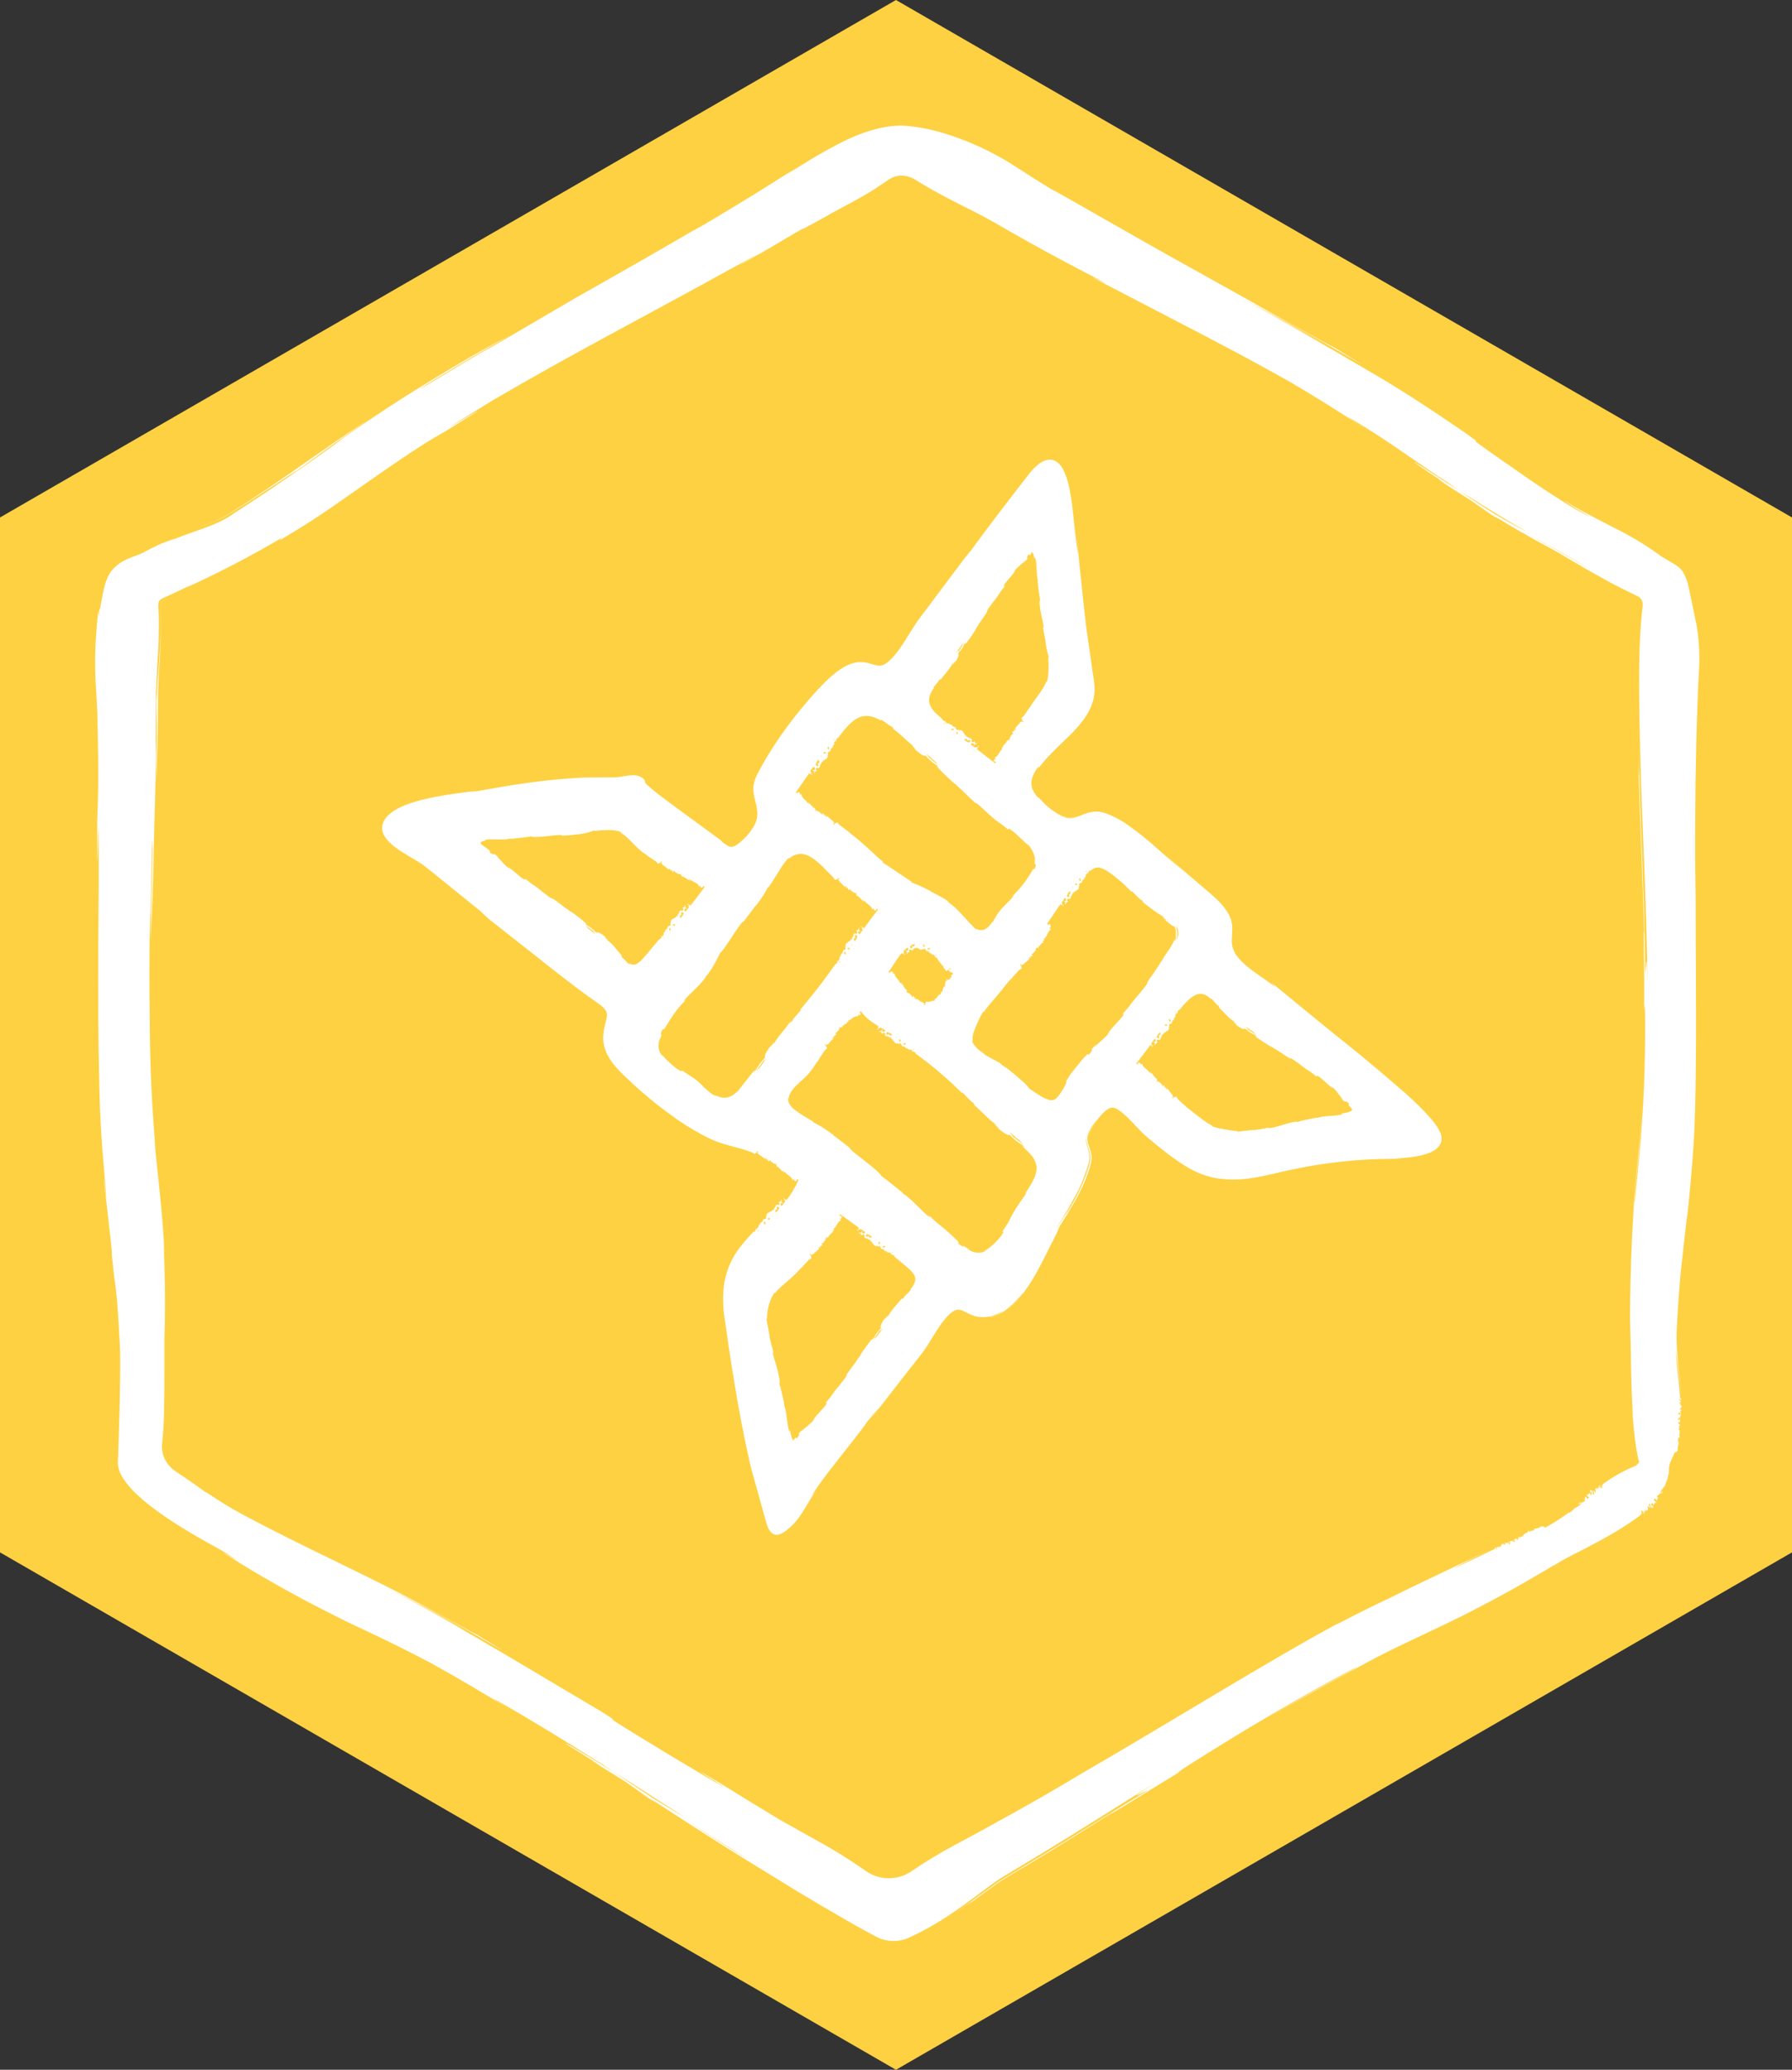
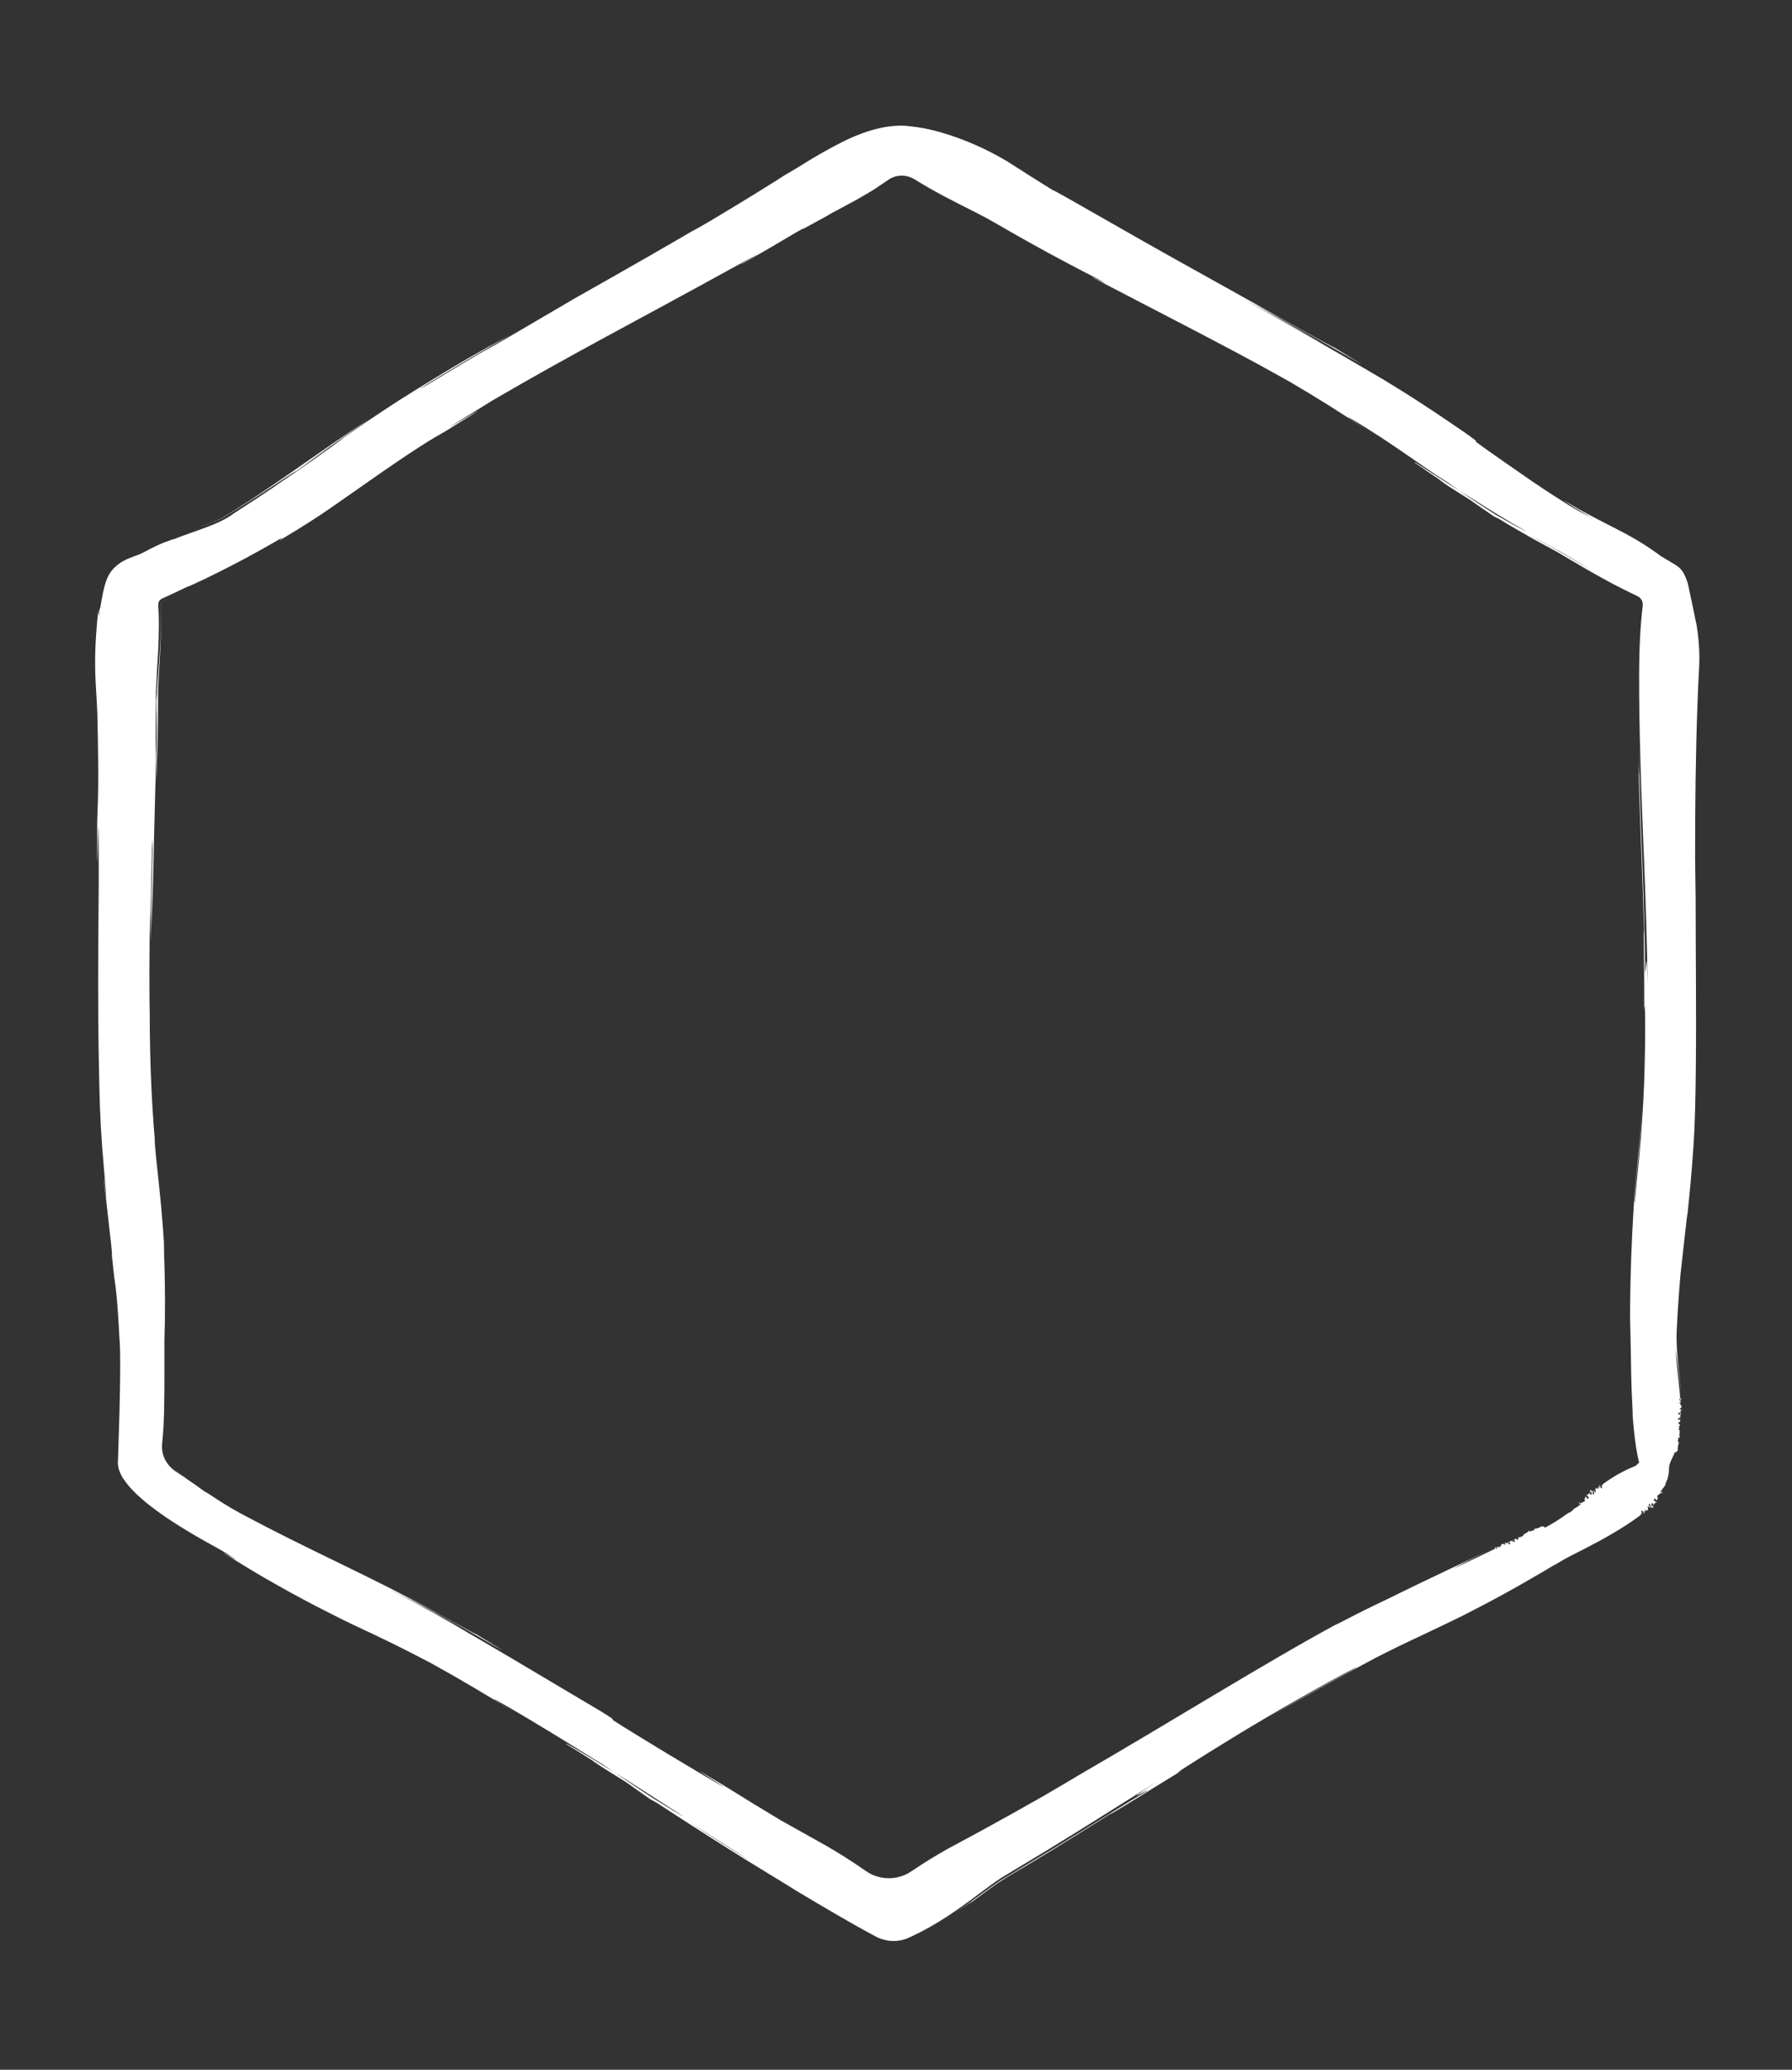
<svg xmlns="http://www.w3.org/2000/svg" id="Layer_2" data-name="Layer 2" viewBox="0 0 302.37 349.14">
  <rect x="0" y="0" width="302.37" height="349.14" fill="#333333" stroke="none" />
  <defs>
    <style>
      .cls-1 {
        fill: #fed142;
      }

      .cls-1, .cls-2 {
        stroke-width: 0px;
      }

      .cls-2 {
        fill: #fff;
      }
    </style>
  </defs>
  <g id="Icons">
-     <polygon class="cls-1" points="302.37 261.86 151.18 349.14 0 261.86 0 87.29 151.18 0 302.37 87.29 302.37 261.86" />
    <path id="Frame" class="cls-2" d="M286.18,105.05c-.22-1.18-.48-2.32-.72-3.51-.13-.59-.25-1.18-.38-1.78l-.19-.9c-.04-.17-.04-.25-.13-.54l-.16-.45c-.23-.59-.46-1.28-1.05-1.92-.6-.59-1.19-.87-1.73-1.2-.53-.32-1.07-.63-1.61-.96-.43-.33-1.04-.78-1.58-1.13-3.34-2.33-7.04-3.95-10.47-5.82-1.81-.93-2.85-1.58-3.48-1.96-.62-.39-.78-.47-.66-.38.26.2,1.61,1.13,2.74,1.77,1.13.66,1.99,1.13,1.05.68-.46-.23-1.39-.68-2.86-1.58-1.49-.93-3.58-2.25-6.4-4.16-15.91-11-5.81-4.28-11.35-8.22-3.98-2.71-9.44-6.47-16.05-10.3-6.56-3.87-14.08-8.13-21.8-12.55,5.16,2.85,9.16,5.14,13.94,7.88-3.89-2.3-7.81-4.56-11.73-6.8,14.37,7.83,24.49,14.04,13.6,7.41-.92-.33-12.37-6.87-23.88-13.25-11.52-6.38-22.84-13.04-23.74-13.37l-7.59-4.72c2.19,1.33,2.54,1.55,4.7,2.86-1.86-1.16-3.41-2.13-4.75-2.96-1.39-.83-2.59-1.45-3.67-1.98-2.17-1.05-3.85-1.7-5.7-2.33-1.86-.6-3.9-1.25-6.97-1.58-3.08-.43-7.29.43-12.27,3.08-3.5,1.81-6.29,3.64-7.71,4.51-1.41.88-1.46.88.77-.58-4.85,3.14-9.8,6.15-14.77,9.12-4.36,2.55-3.33,1.87,1.01-.67-7.6,4.5-15.28,8.86-22.97,13.21l.17-.11c-3.31,1.94-10.69,6.26-14.28,8.36-5.87,3.32,2.91-1.73,1.39-.91-4.23,2.46-8.44,4.96-12.63,7.51-5.18,2.99,5.18-3.41,14.01-8.41-6.05,3.24-8.67,4.81-12.97,7.42-2.14,1.32-4.74,2.86-8.29,5.21-3.55,2.32-8.03,5.46-14.11,9.68,3.77-2.67,7.52-5.38,11.35-7.98-3.78,2.41-7.83,5.26-12.56,8.56-2.37,1.65-4.92,3.4-7.71,5.23-1.39.9-2.89,1.87-4.37,2.75-1.42.77-3.24,1.36-5.08,1.99.44-.15,1.23-.42,2.24-.76,1-.37,2.21-.78,3.31-1.46,2.44-1.47,5.21-3.25,7.45-4.73,4.48-2.98,6.93-4.58.43,0-1.86,1.25-4.02,2.69-6.63,4.36-2.45,1.83-5.95,2.67-10,4.27-.03-.03-.55.14-1.46.49-.89.33-2.25.97-3.71,1.77-1.26.7-3.75,1-5.4,3.15-.8,1.07-1.1,2.35-1.38,3.58-.13.62-.24,1.25-.35,1.88l-.08.48c-.04.24,0,.11-.09.33-.07.19-.14.41-.16.69,0,.1.02.21.03.33v.09s-.03-.19-.03-.19h0s0-.01,0-.01l.05.39v-.02s-.03-.05-.03-.05l-.04-.1c-.02-.06-.04-.13-.06-.19-.06-.25-.06-.46-.05-.65-.61,5.88-.54,8.42-.51,10.5.06,2.07.2,3.49.35,6.83.31,12.63.07,15.26-.02,18.24-.04,20.25.26-13.99.26,9.99-.07,8.42-.13,15.6-.08,23.19.03,3.8.08,7.7.19,11.91.09,4.21.32,8.76.79,13.78,1.01,11.77-.31-2.05.02,2.18l1.18,10.4c.25,2.54.12,1.73.06,1.31.45,4.38.5,4.55.62,5.36.09.8.36,2.23.71,9.13.24,1.96.13,9.82-.2,19.34-.02.43-.03.86-.05,1.3-.02.24-.01.52.02.83.04.3.11.57.2.84.19.54.45,1.04.76,1.49.61.92,1.35,1.72,2.13,2.47,1.57,1.49,3.32,2.79,5.09,4,1.78,1.2,3.6,2.31,5.39,3.34,1.79,1.06,3.59,1.93,5.16,2.97,3.54,2.33-1.79-1-.73-.25,4.98,3.18,8.66,5.23,11.56,6.82,2.9,1.58,5.04,2.67,7.06,3.68,4.03,2.08,7.76,3.53,16.28,8.03,4.8,2.65,9.5,5.45,14.16,8.34-10.29-6.33,3.11,1.34,14.53,8.61-.5-.34-.99-.66-1.47-.98,1.33.86,2.66,1.71,3.99,2.57-.82-.52-1.66-1.05-2.52-1.59.66.44,1.35.9,2.03,1.35.94.58,1.84,1.13,2.71,1.67,3,1.94,5.99,3.87,8.98,5.78,0,.07-2.37-1.37-5.22-3.13-2.18-1.46-4.36-2.91-6.47-4.32-4.54-2.8-8.82-5.36-7.95-4.67,1.2.73,3.48,2.17,5.99,3.77-1.19-.73-1.96-1.18-1.42-.82.61.41,2.52,1.6,5.52,3.47l4.01,2.84,1.05.57c3.94,2.57,7.9,5.13,11.89,7.64,3.98,2.53,8.03,4.93,12.02,7.42,4.35,2.58,8.54,5.1,12.96,7.46,1.15.65,2.54.96,3.89.8.67-.08,1.34-.27,1.95-.56.58-.28,1.17-.54,1.75-.85,2.32-1.18,4.57-2.6,6.81-4.18,2.25-1.56,4.45-3.36,6.88-4.99,2.53-1.53,5.17-3.11,7.93-4.78,5.53-3.37,11.54-7.18,18.33-11.44-6.67,4.35-1.32,1.12-1.59,1.51-3.77,2.23-9.01,5.56-15.15,9.33-3.07,1.86-6.36,3.84-9.76,5.89-3.23,2.23-6.48,4.87-10.1,6.99,3.74-2.28,5.06-3.35,5.37-3.49.2-.13-.16.17-.72.59,1.78-1.28,3.51-2.61,5.27-3.83,2-1.31,4.23-2.53,6.32-3.82,4.24-2.55,8.43-5.18,12.62-7.81-.49.48,5.4-3.24,12.01-7.28-2.56,1.43,2.09-1.56,8.71-5.61,6.62-4.05,15.31-9,20.65-11.77.35-.13-.1.16-2.26,1.34-2.17,1.18-6.02,3.28-12.38,6.98,7.06-4,11.63-6.55,16.21-9,4.53-2.49,9.25-4.53,16.35-8,3-1.53,6.26-3.24,9.01-4.8,4.87-2.74,8.19-4.87,6.16-3.53l-3.07,1.86c1.29-.76,2.65-1.58,4.07-2.47,1.37-.86,2.97-1.6,4.58-2.44,1.61-.83,3.28-1.72,4.94-2.71.83-.49,1.67-1.01,2.49-1.56.41-.27.82-.56,1.23-.85l.54-.4c.06-.05.12-.1.16-.16.1-.11.15-.25.08-.36.02.03.16.26.18.31l-.15-.63s.07-.05.1-.08c.16.17.35.37.3.52.06,0,.14-.02.18-.15-.05,0-.27-.19-.24-.23.26.1.15.04.42.1-.07,0-.24-.3-.17-.35.02.05.22.25.22.3l-.05-.39c0,.08.17.22.27.26-.06-.04.15-.12.17-.18h-.12c.22-.12-.12-.51.07-.65.02.07.23.37.34.31-.04-.09-.14-.31-.22-.52.07-.06.13-.12.19-.18.07.24.13.5.14.65.12,0,.1.07.19-.03.1.03.04.15.01.18l.28-.17c-.15-.14.04-.31-.08-.42l-.11.38c-.14-.14-.24-.55-.05-.67.1.02.21.28.26.33-.02-.07.06-.25.11-.23v.14c.15-.04-.03-.33.21-.31.05-.03.29.07.22-.02-.14-.06-.37-.26-.56-.44.04-.04.08-.08.12-.12l.05.06.02-.03-.06-.05s.08-.08.11-.12c.14.1.19.35.33.4-.04-.04-.05-.12-.06-.15.07,0,.11.13.17.03-.14-.15.17-.17-.09-.16.03-.13.11-.06.2-.17-.08-.04-.16-.19-.2-.33.03-.04.07-.07.1-.11,0,0,.01,0,.02,0,.17-.16.31-.21.45-.38.05.01.16-.03.2.06,0-.05-.04-.11,0-.17.22,0-.07.14.16.18-.09-.08-.02-.24-.03-.36-.16-.08-.16.16-.16.28-.07-.05-.11-.14-.16-.22.14-.19.28-.38.4-.58.15-.1.28-.45.48-.59-.02-.05-.03-.09-.07-.12.14-.28.26-.56.35-.84.02.01.03.03.06.03l-.03-.13h0s.07.05.1.03c-.04-.02-.07-.05-.09-.08.02-.06.04-.11.05-.17,0,0,0,0,.01-.01,0,0,0,0,0,0,.01-.06.03-.11.04-.17,0,0,0,0,.01,0,0-.01,0-.02,0-.03.09-.39.14-.77.13-1.16-.01-.51.14-1.01.36-1.47l.51-1.09c.03-.09.04-.18.06-.27.13-.02.26-.05.39-.02-.22-.17.43-.32.09-.59.06-.05.09.05.16.03-.12-.07-.13-.14-.08-.27l.03.02c-.02-.36.1-.52.16-.92l-.14.03c.01-.09.06-.1.09-.14-.22-.09,0,.23-.24.16.28-.12-.02-.61.31-.56.01-.06-.17.05-.15-.08l.09-.02-.11-.05c.03-.08.15-.11.22-.1-.01.02.01.06.02.08.12-.09.01-.31.05-.35l-.07.11c-.03-.36.16-.77,0-1.14l-.07.02c-.1-.27.09-.2.06-.49h.01c-.06-.05-.09-.13-.07-.21.07.08.16-.13.24-.02-.12-.29-.1-.15-.33-.35l.11-.04c-.1-.07-.15-.08-.17-.22.09.12.17-.08.29.05.25-.29-.22-.45.14-.58-.3-.15-.18.25-.24.18-.1.06-.22-.12-.19-.21,0-.09.39-.15.39-.39,0,.02.02.03.02.05.08-.09-.1-.18.02-.29-.18-.06.01-.14-.22-.16l.05.22c-.06-.13-.34-.24-.2-.44.05.02.11.08.14.12.07-.06-.05-.12.03-.18.23.01.05.27.23.4.1-.07-.17-.25.09-.19-.32-.1.05-.24-.21-.4h.14s-.09-.07-.09-.12l.19.08c-.16-.13.13-.26.04-.38.01.27-.17.06-.27.18-.18-.3.26-.23.27-.5-.03.05-.09.11-.13.05.03-.07.08-.16.15-.21-.04-.24-.14.04-.23-.06.17-.09-.07-.12-.13-.22h.14c.08-.29-.3-.07-.21-.32l.2.09-.06-.13.16.02c-.13-.13-.1-.18-.06-.32-.1.04-.26,0-.27-.12.08-.09.14.04.11-.13.09.03.21.07.08.15.05,0,.09.03.14.04.09-.1,0-.23,0-.29,0,.02-.01.05-.03.07l-.22-.23c.05-.04.1-.02.14.01-.01-.02-.03-.05-.05-.07h0s0,.04,0-.06l-.05-.53c-.07-.71-.14-1.45-.22-2.23-.16-1.56-.38-3.28-.49-5.25.14,1.01.23,1.65.41,2.93.1.83.23,1.87.41,3.4.11,1.16.15,1.57.17,1.7l-.14-1.59c-.21-2.14-.48-4.25-.62-6.34-.06-1.04-.09-2.08-.05-3.12l.17-3.18c.12-2.12.29-4.24.47-6.36.19-1.69,1.43-13.06,1.14-9.75.37-3.53.75-7.47,1.04-11.71.29-4.24.36-8.77.41-13.41.1-9.3-.03-19.17-.03-28.58-.01-1.03-.04-2.97-.09-6.94,0-8.84.08-17.17.4-25.9.04-1.09.09-2.19.13-3.29.05-1.08.14-2.21.17-3.36.08-2.3-.1-4.67-.52-7.03M264.7,255.18s-.01-.04-.03-.06l-.05.12s0,0-.01,0c-.02-.03-.02-.09-.06-.09.02.03.03.07.02.11-.05.04-.1.07-.16.11,0,0,0,0,0,0,0,0,0,0,0,0-.05.03-.1.07-.15.1,0,0,0,0,0,0,0,0,0,0,0,0-1.07.76-2.17,1.48-3.33,2.09-.08.04-.16.08-.24.13-.1-.08-.2-.17-.26-.28,0,.28-.48-.17-.5.25-.07-.03,0-.1-.06-.15,0,.13-.04.19-.17.19v-.03c-.29.18-.48.14-.85.25l.09.11c-.08.02-.12-.01-.17-.02.01.23.21-.1.24.15-.23-.2-.52.27-.73,0-.11.06.11.13,0,.18l-.07-.06.02.11c-.08.02-.17-.06-.21-.12.02,0,.04-.04.06-.06-.14-.04-.26.17-.3.15h.13c-.27.22-.7.31-.92.62l.05.05c-.17.23-.22.03-.44.2v-.02c-.02.08-.07.15-.14.18.03-.1-.19-.07-.14-.19-.19.24-.08.15-.13.46l-.09-.08c-.01.12,0,.17-.11.25.06-.14-.15-.11-.1-.28-.37-.08-.28.41-.56.16.01.33.3.04.26.13.1.06,0,.25-.1.27-.09.03-.32-.28-.52-.17.02-.01.01-.03.04-.04-.11-.03-.11.17-.26.11.03.19-.13.05-.04.27l.17-.14c-.08.11-.06.41-.3.38,0-.05.02-.13.04-.18-.08-.04-.08.09-.17.06-.09-.22.21-.16.25-.38-.1-.06-.15.26-.2,0,.06.33-.23.07-.26.36l-.05-.13s-.03.11-.07.13v-.2c-.05.2-.29-.01-.36.12.23-.12.13.13.27.17-.21.31-.33-.25-.62-.03.03-.04.2,0,.16.09-.07,0-.18,0-.25-.05-.2.13.1.11.04.24-.15-.12-.07.11-.14.21l-.06-.13c-.28.04.07.3-.2.31v-.22s-.09.1-.09.1l-.05-.16c-.07.17-.12.16-.27.18.07.08.1.24,0,.3-.11-.04-.02-.14-.16-.05,0-.1-.02-.22.11-.13-.01-.05,0-.1-.02-.14-.12-.05-.21.08-.26.1.02,0,.05-.01.07,0l-.14.29c-.06-.03-.05-.08-.04-.13-.02.02-.03.05-.04.07h0s.04,0-.04.04l-.45.22c-.6.29-1.23.6-1.9.92-1.34.64-2.83,1.35-4.54,2.16.86-.47,1.18-.68,2.49-1.36.71-.35,1.6-.8,2.9-1.45,1.57-.77,1.51-.76,1.46-.74h0s0,.02,0,.02l-1.36.66-5.48,2.62c-3.66,1.74-7.32,3.48-10.96,5.29-.74.34-3.56,1.69-5.82,2.85-2.26,1.15-3.96,2.07-2.58,1.28-11.9,6.41-28.51,16.8-43.97,25.73-.79.49-2.39,1.44-5.67,3.35-3.64,2.08-7.2,4.06-10.77,6.01-1.79.97-3.58,1.93-5.38,2.9-1.8,1.01-3.57,2.08-5.32,3.24-.91.61-1.63,1.13-2.54,1.41-.89.31-1.85.41-2.79.33-.95-.09-1.89-.38-2.73-.86-.4-.23-.84-.55-1.31-.87-.46-.31-.92-.62-1.39-.94-1.88-1.23-3.85-2.44-5.92-3.57-2.04-1.14-4.14-2.31-6.31-3.53-3.22-1.93-6.43-3.9-9.62-5.89-13.37-7.99,12.95,8.11-9.3-5.22-15.71-9.53-5.76-3.73-11.22-7.15-3.95-2.34-9.36-5.55-15.53-9.22-6.23-3.65-13.28-7.88-20.83-11.73,5.01,2.49,8.87,4.64,13.38,7.27-3.67-2.21-7.43-4.34-11.24-6.33,6.98,3.47,12.73,6.95,15.55,8.55,2.8,1.63,2.64,1.49-2.53-1.64-.46-.14-3.34-1.82-7.58-4.13-4.24-2.32-9.85-5.11-15.47-7.84-5.62-2.73-11.21-5.48-15.42-7.73-4.22-2.16-6.83-4.2-7.3-4.34-1.14-.82-2.3-1.66-3.49-2.45l-1.76-1.13c-.12-.09-.22-.19-.34-.29.24.2.48.36.73.51.61.37,1.22.74,2.23,1.42-.85-.59-1.7-1.13-2.41-1.58-.63-.41-1.11-.93-1.45-1.47-.69-1.09-.84-2.22-.73-3.18.23-2.27.29-3.96.33-5.8.04-1.84.06-3.82.05-6.68,0-1.43,0-3.07,0-5,.07-1.96.11-4.22.1-6.89-.04-7.43-.42-12.6-.07-7.55-.28-5.51-.85-11.01-1.46-16.47-.45-4.76-.27-3.61.18,1.14-.86-8.31-1.22-16.68-1.23-25.06v.19c-.09-3.58-.05-11.71.02-15.68.23-6.39-.04,3.21.05,1.57l.31-13.93c.3-5.67-.02,5.88-.25,15.49.35-6.5.43-9.38.53-14.16.05-3.96.27-9.22.43-18.91-.02.73-.03,1.37-.05,1.86-.05-2.13-.05-4.01-.03-6.16,0-1.07.01-2.21.02-3.48,0-1.27.06-2.61.17-4.21-.04.93-.1,2.09-.1,3.32.01,1.27.02,2.63.03,3.96,0,1.29,0,2.54-.02,3.65.03-1.71.05-3.54.07-5.53.04,4.4-.03,8.79-.11,13.18.2-4.24.34-8.94.33-14.44-.02-2.67.28-5.61.41-8.82.07-1.6.13-3.28.11-5.03-.01-.44-.02-.88-.03-1.33l-.03-.67c0-.09.01-.17.04-.25.06-.16.17-.28.32-.35.41-.18.82-.36,1.24-.54-.21.09-.49.21-.85.36-.47.2-.5.2-.64.36-.06.08-.1.17-.12.29-.01.08-.01.06,0,.23,0,.15.01.31.02.46.03.63.03,1.29.03,1.99,0,2.77-.23,5.92-.42,8.47-.22,2.57-.28,4.45-.31,4.86-.02.19-.04,0-.06-.73-.03-.69,0-1.92.1-3.81.13-2.12.31-4.6.33-7.58,0-.75,0-1.52-.03-2.34-.02-.41-.04-.82-.06-1.25-.03-.38.02-.57.16-.82.07-.11.17-.21.28-.29.06-.04.11-.07.19-.11l.31-.14c.41-.19.84-.38,1.27-.58.85-.4,1.74-.83,2.67-1.27.03.02.51-.17,1.34-.56.83-.38,2.02-.95,3.48-1.67,2.92-1.44,6.92-3.53,11.22-6.08l-.49.51c4.65-2.77,6.71-4.18,8.31-5.26,1.59-1.11,2.78-1.94,5.32-3.71,9.84-6.92,11.99-8.09,14.45-9.5,16.31-10.08-11.42,6.72,7.91-5.18,13.79-8.05,23.8-13.14,40.57-22.39,9.85-5.35-1.66,1.05,1.89-.84,2.88-1.64,5.74-3.31,8.59-5.01,2.12-1.21,1.44-.76,1.12-.56,3.6-1.98,3.81-2.05,4.46-2.45.33-.2.8-.46,1.92-1.05,1.11-.61,2.89-1.5,5.72-3.22.47-.32,1.05-.71,1.85-1.24.44-.3.86-.63,1.39-.85.53-.22,1.17-.34,1.84-.28.68.05,1.37.29,2.03.72.71.45,1.47.91,2.27,1.36,1.6.92,3.37,1.85,5.23,2.79,1.86.96,3.84,1.89,5.73,3,1.94,1.11,3.91,2.26,5.9,3.36,3.97,2.22,7.97,4.33,11.59,6.19,3.52,1.92-1.77-.8-.72-.17,9.91,5.15,14.14,7.35,17.96,9.33,3.78,2.01,7.17,3.7,15.16,8.18,4.49,2.63,8.89,5.39,13.21,8.28-4.76-3.18-4.07-2.79-.8-.8,1.62,1.03,3.88,2.45,6.35,4.17,2.48,1.68,5.19,3.61,7.88,5.37-.6-.42-1.17-.82-1.72-1.22,1.33.91,2.67,1.82,4.02,2.71-.75-.48-1.52-.98-2.3-1.49.62.43,1.27.87,1.91,1.32.94.59,1.85,1.15,2.72,1.68,2.8,1.79,5.65,3.52,8.53,5.15.03.03-.04,0-.19-.07-.63-.3-2.62-1.38-4.89-2.7-2.12-1.33-4.19-2.7-6.17-4.06-4.29-2.68-8.21-5.37-7.42-4.66,1.1.76,3.21,2.22,5.56,3.79-1.12-.71-1.83-1.17-1.33-.81.56.41,2.36,1.58,5.2,3.36,1.27.9,2.55,1.79,3.85,2.66l1.01.52c1.91,1.17,3.85,2.3,5.81,3.39l2.95,1.61c1,.51,1.9,1.08,2.88,1.66,1.92,1.14,3.86,2.27,5.83,3.35.98.54,1.97,1.07,2.98,1.58l2.95,1.45c.36.22.63.6.71,1.01.04.23.04.38,0,.69l-.1.89c-.13,1.19-.22,2.37-.29,3.55-.14,2.36-.19,4.72-.2,7.09-.01,4.75.08,9.59.23,14.77.27,10.38.98,22.14,1.21,37.36-.24-7.55-.27-1.62-.46-2.03.05-4.15-.12-10.04-.38-16.87-.25-6.82-.58-14.58-.65-22.48.1,8.24,0,6.43-.07,4.33.24,9.39.68,18.76.97,28.13-.17-.63.06,5.97,0,13.32.13-2.78.27,2.46.07,9.82-.08,3.68-.33,7.88-.63,11.88-.35,3.98-.77,7.77-1,10.63-.08.35-.09-.16.1-2.5.18-2.35.71-6.48,1.13-13.44-.53,7.66-1.21,12.59-1.48,17.55-.29,4.94-.52,9.84-.57,17.4,0,.34,0,.67.01,1.02.09,2.89.13,5.9.17,8.56.1,5.26.43,8.97.21,6.79.13,1.91.31,3.92.63,6.03.08.43.15.86.23,1.3.07.4.22.98.25,1.14.08.14-.06.21-.15.3-.05.05-.31.31-.36.35-.07.05-.3.13-.52.23l-.64.27c-.85.4-1.68.83-2.49,1.33-.41.24-.8.5-1.2.77l-.53.36c-.06.04-.12.1-.17.15-.1.11-.16.24-.1.35-.02-.02-.15-.27-.17-.31l.12.63s-.07.05-.1.07c-.15-.18-.33-.39-.28-.53-.06,0-.13.02-.18.14.05,0,.26.2.23.25-.25-.12-.15-.05-.4-.12.07,0,.22.31.15.36-.02-.05-.2-.27-.2-.31l.03.39c0-.08-.16-.23-.25-.28.06.04-.15.1-.18.16h.12c-.22.11.09.52-.11.65-.02-.07-.2-.38-.32-.34.03.09.11.32.17.54-.07.05-.14.1-.21.16-.04-.25-.08-.51-.08-.66-.12,0-.09-.08-.19,0-.09-.04-.03-.15,0-.18l-.28.14c.13.15-.07.3.04.43l.15-.37c.13.15.19.57-.01.67-.09-.03-.18-.31-.23-.36.02.07-.09.23-.13.2v-.14c-.13.01.01.33-.22.27-.05.02-.28-.11-.21-.01.12.08.33.31.49.51-.05.03-.09.07-.13.1l-.04-.07-.03.02.05.06s-.09.07-.13.1c-.12-.12-.13-.38-.26-.44.03.05.03.13.03.16-.07,0-.08-.15-.16-.06.11.17-.2.13.06.17-.05.11-.12.04-.22.13.08.05.13.22.14.37-.04.03-.08.06-.11.09,0,0-.01-.01-.02-.01-.19.13-.35.13-.52.26-.05-.03-.16,0-.18-.11,0,.05.02.12-.03.16-.21-.06.1-.11-.1-.22.06.1-.04.23-.07.35.13.13.19-.1.23-.22.05.07.07.16.09.25-.19.15-.38.28-.57.43-.17.06-.42.32-.66.35,0,.05,0,.1,0,.14-.11.08-.21.16-.32.24l-.12.04h.05s.07-.03.07-.03c-.14.1-.27.2-.41.3M28.51,247.3c.11.12.22.22.32.32-.11-.1-.22-.21-.32-.32M268.42,96.08c-1.22-.66-2.75-1.54-4.49-2.57-1.7-1.04-3.78-2.04-5.86-3.27,1.53.86,3.21,1.73,4.93,2.66,1.71,1,3.51,2.06,5.42,3.18M58.21,73.69c-3.58,2.69-6.42,4.66-11.94,8.42,3.21-2.24,9.53-6.85,11.94-8.42M115.89,307.13c3.13,1.97,6.65,4.19,10.6,6.68-2.52-1.48-6.34-3.89-10.6-6.68" />
-     <path id="Friendship" class="cls-2" d="M243.03,191.07c-.34-.79-.87-1.53-1.46-2.22-1.19-1.4-2.64-2.84-4.36-4.36l.21.16c-7.96-6.88-9.78-8.19-11.51-9.61-1.74-1.39-3.45-2.77-11.45-9.36l.79.82c-.41-.25-1.52-1.11-3.17-2.23-.81-.58-1.74-1.25-2.62-2.14-.87-.88-1.68-2.03-1.61-3.48,0-.71.1-1.46.07-2.25-.01-.8-.28-1.63-.69-2.34-.83-1.44-2.09-2.56-3.33-3.62-2.49-2.12-4.96-4.22-7.26-6.19l3.25,2.88c-1.27-1.05-2.75-2.34-4.35-3.75-1.59-1.43-3.35-2.9-5.26-4.24-.96-.66-1.98-1.26-3.07-1.7-.54-.22-1.09-.43-1.73-.51-.63-.08-1.27,0-1.83.16-1.13.33-2,.84-2.81.92-.8.11-1.49-.16-2.18-.51-.57-.34-.12-.03.7.28.42.14.86.23,1.36.16.49-.05.99-.25,1.44-.44-.96.41-1.7.51-2.33.35-.66-.16-1.27-.5-1.75-.82-.99-.63-1.59-1.22-1.99-1.62-.79-.82-.84-.93-.89-.91-.03.01,0,.15-.38-.34-.22-.5-1.69-1.66.04-4.37.67-.91.31-.27.37-.26.1.04.34-.68,3.39-3.67.4-.39.96-.92,1.69-1.62.72-.7,1.62-1.63,2.46-2.77.85-1.13,1.72-2.67,1.89-4.49.09-.89-.02-1.85-.16-2.71-.12-.85-.25-1.72-.38-2.61-.25-1.78-.52-3.61-.78-5.45-.24-1.85-.43-3.73-.63-5.56-.4-3.66-.76-7.16-1.02-10.1.2,2.6.4,5.18-.29-.76-.28-2.28-.4-4.96-1.05-7.84-.16-.72-.38-1.45-.68-2.17-.33-.7-.69-1.49-1.56-2-.43-.25-1-.31-1.46-.2-.47.11-.86.33-1.21.57-.69.5-1.23,1.09-1.73,1.7-3.73,4.8-7.37,9.53-9.79,12.89-.72.91-1.01,1.25-1.05,1.28-1.05,1.4-2.43,3.24-3.95,5.26-.76,1.01-1.55,2.07-2.35,3.14-.79,1.07-1.66,2.13-2.38,3.29-1.44,2.25-2.7,4.53-4.28,5.88-.4.33-.78.58-1.17.66-.38.1-.78.02-1.16-.09-.77-.24-1.53-.48-2.11-.46-.9-.12-2.32.25-3.71,1.22-1.42.94-2.84,2.38-4.32,4.01-2.96,3.27-6.18,7.46-8.69,11.87-.31.55-.61,1.11-.9,1.66-.29.57-.55,1.19-.67,1.84-.26,1.35.25,2.6.45,3.63.11.53.17,1.05.15,1.57,0,.49-.15.95-.34,1.39-.4.88-.99,1.62-1.57,2.25-.59.62-1.19,1.17-1.73,1.48-.56.31-.99.26-1.37.04-.77-.45-1.19-.91-1.14-.91l-8.68-6.37c-1.44-1.08-2.89-2.11-4.1-3.34,0,0,0,0,0,0,0-.02,0-.04,0-.09-.02-.16-.06-.32-.16-.45-.18-.26-.52-.43-.77-.54-.59-.25-1.11-.21-1.58-.17-.94.08-1.85.32-2.65.38.16-.02.33-.06.51-.1-.2.03-.4.05-.57.06-.21,0-.42,0-.63,0-.41,0-.82,0-1.21,0-.79,0-1.55.01-2.28.02-1.46,0-2.81.11-4.04.2-2.47.2-4.51.44-6.27.68-3.52.49-5.91.93-8.29,1.36-3.13.45-.85.07-.6,0-4.95.64-8.89,1.2-12.03,2.46-.78.32-1.52.68-2.18,1.17-.64.49-1.26,1.1-1.51,1.93-.07.2-.11.41-.11.65-.03.23.01.44.07.65.1.42.29.77.51,1.07.44.6.95,1.07,1.48,1.48,1.05.82,2.16,1.45,3.27,2.11.55.33,1.13.65,1.62,1.02.53.42,1.07.84,1.63,1.29,2.22,1.8,4.78,3.86,8.06,6.52l1.27,1.22c.93.73,2.78,2.18,5.34,4.19,2.56,1.99,5.74,4.59,9.41,7.36.92.69,1.87,1.39,2.85,2.08.49.35,1.01.69,1.44,1.04.44.35.8.76.93,1.17.12.41.02.95-.14,1.55-.15.6-.31,1.25-.39,1.91-.22,1.39.17,2.85.86,4.03.68,1.2,1.63,2.19,2.56,3.08.93.9,1.88,1.79,2.85,2.64,1.94,1.7,3.95,3.3,6.02,4.69-.12-.07-.36-.2-.98-.64,2.03,1.45,4.22,2.84,6.63,4.01,1.41.68,2.92,1.07,4.38,1.46.73.2,1.46.4,2.16.64l.52.19.12.04h0s.01,0,.01,0c.06.05.12.11.18.16.11.1.22.16.37-.06l.22-.04c-.2-.14.12-.19.07-.31.1.01.16.25.04.22v-.03c-.16.23.22.21.14.38.43.19.76.54,1.12.78l.06-.2.13.09c0,.06-.04.17-.13.1-.01.13.21,0,.24-.02.14.19-.2.16-.15.2l.08.03v-.03c.1-.03.16-.11.26-.03.05.08-.03.13-.01.15,0,.01,0,.02.04.03l.15.12.03-.18c.12-.02.15.11.18-.1-.05.31.54.5.56.62.17-.03.26.05.37.15,0-.05.08-.21.17-.12-.27.28.09.28,0,.56.04-.2.32.19.36-.11.07.09-.08.12-.07.24.29.04.38.42.66.58.04-.03.04-.13.14-.14l-.03.3c.06.02.23-.19.21.02.01-.04.04-.11.08-.09.32.58,1.11.66,1.3,1.42,0-.13.05-.1.1-.06-.02-.05.08-.09.12-.15l.08.32c.16-.11.23.17.37.05l-.09-.03c.12-.05.17-.19.21-.33.07.06.14.11.2.17-.5,1.17-1.15,2.24-1.89,3.24,0,0,0,0,0-.01l-.05-.03s-.02.09.03.08c-.03.04-.07.09-.1.13-.02-.13-.34-.29-.56-.35.04.03.07.06.06.18.07,0,.26-.1.28.03-.04.15-.1.07-.19.08.13.03.08.2.18.31-.05.06-.1.12-.14.17l-.12-.06.06.1.03-.02c-.13.16-.26.32-.39.48,0-.01-.01-.03-.03-.03l-.03.08c-.14-.02-.04-.22-.14-.18,0-.14-.03-.31.12-.38l.15.09s-.14,0-.13.07c-.02-.1.33-.03.19-.22h-.16c0-.13-.07-.35.05-.42-.17-.06,0,.03-.22-.02.25.09-.21.25.07.32-.24-.07-.18.06-.41.03.05.03.11.04.02.1,0,.01.02.04.02.05h0s0,0,0,0c0,0,0,0,0,0,.04,0,.07,0,.1.01.07.13-.05.26-.03.35-.06.03-.03-.06-.1-.08l.02.13c-.1-.08-.27,0-.23-.17l-.09.1c-.11.01-.2.08-.2.16-.06.03,0,.21-.04.11l-.09.21-.02-.02c-.15.15-.13.47-.47.49-.03.07-.05.15-.16.22l-.1-.06c-.03.09-.27.13-.21.23-.28-.13-.36.28-.51.36l.1.11c-.08.07-.13.18-.18.32l.1.08c0,.16-.28.16-.41.3-.02-.04.02-.07.06-.07-.37-.04-.19.49-.48.49,0,.07-.04.08-.09.09h0s0,0-.01,0h-.1s.07.01.09,0c-.03.03-.06.08-.08.15l-.12-.08h0c-.08.02.01.09.11.14,0,.04,0,.08,0,.12-.19-.12-.06.16-.27.04.05.11-.15.27,0,.47-.02-.02-.05-.02-.03-.04-.07.03-.13.06-.13.15l-.15-.1.07.27c-.14-.01-.21-.03-.24-.18,0,.3-.06.18-.04.45l-.07-.08s0,.23-.1.19c-.06,0-.13.01-.19.06l-.05.04h-.01c-.21.24-.43.47-.64.7-.6.64-1.17,1.33-1.73,2.06-1.11,1.48-1.95,3.26-2.37,5.17-.39,1.93-.39,3.94-.17,5.92,1.12,7.85,2.37,16.18,4.18,24.24.41,2.02,1.05,3.98,1.57,5.94.27.98.54,1.95.81,2.91l.4,1.44c.13.47.25.95.47,1.46.18.47.74,1.27,1.47,1.21.35,0,.71-.15.98-.29.25-.14.46-.29.66-.45.8-.6,1.51-1.36,2.08-2.14,1.15-1.58,1.93-3.23,2.93-4.64-1.59,2.18.09-.57,2.64-3.8,2.52-3.23,5.63-7.09,5.86-7.61,1.08-1.25,3.54-4.33.77-.68,2.22-2.86,4.16-5.34,5.92-7.6.88-1.13,1.72-2.2,2.53-3.22.84-1.07,1.47-2.18,2.11-3.2.64-1.02,1.26-2,1.97-2.83.7-.82,1.55-1.6,2.28-1.5.8.03,1.79.95,3.19,1.19,1.32.22,2.72-.11,3.87-.79.81-.4.1.05-.68.45-.82.36-1.75.48-.92.38.62-.19,1.86-.64,2.83-1.48.99-.81,1.84-1.77,2.33-2.38.81-1.03-.57,1.11-2.4,2.55,1.22-.92,2.08-1.99,2.81-2.93.9-1.21,1.55-2.34,2.11-3.32,1.1-1.98,1.77-3.43,2.3-4.46,1.08-2.06,1.34-2.66,1.51-3.18,2-3.15,3.45-5.59,4.42-7.98.24-.6.45-1.19.64-1.78.15-.59.4-1.18.39-1.9-.02-1.41-.91-2.45-.67-3.69.26-1.17,1.38-2.56,1.53-2.74.09-.09-.05.09-.48.78-.2.34-.52.83-.74,1.47-.15.38-.2.81-.15,1.32-.04-.39-.02-.83.17-1.31.4-1.01,1.2-2.28,2.25-3.35.51-.52,1.21-1.03,1.76-.93.62.12,1.35.7,1.98,1.27,1.32,1.16,2.44,2.66,3.91,3.86,2.8,2.36,5.59,4.53,8.06,5.69,2.48,1.12,4.33,1.21,4.46,1.18.82.15,2.68.19,4.46-.06,1.78-.23,3.48-.65,4.14-.8,5.62-1.33,8.72-1.73,11.81-2.07,1.54-.16,3.08-.29,4.94-.36,1.48-.1,3.2-.01,5.31-.16-.52.03-1.04.05-1.56.05,1.13-.08,2.29-.17,3.53-.38.62-.11,1.26-.24,1.91-.47.65-.2,1.34-.54,1.89-1.13.58-.6.68-1.62.34-2.42M147.43,225.93l1.04-1.56c.16-.16.1.03-.02.32.06-.11.12-.21.17-.3.19-.2.27-.26.3-.23-.19.25-.38.5-.57.76.03-.08.07-.16.1-.23-.08.14-.17.29-.25.44l-.2.27c-.24.23-.45.43-.56.53M148.83,210.36c.09-.06.24-.14.39-.22.07.05.13.1.2.15-.16.1-.32.18-.43.17l.02-.1h-.19ZM146.1,208.5c0-.19.17-.25.22-.36.15.03.12.2.2.25l-.05-.13c.07-.02.16,0,.18.07,0-.02-.02-.05-.04-.07.18.13.37.26.55.38-.14.08-.29.14-.45.12-.17-.05.03-.17-.01-.16-.24-.22-.47.18-.59-.11M145.99,208.65h0c.03.08.02.05,0,0M145.15,207.24s0,0,0,0h-.01s0,0,0,0M145.1,207.21c-.05,0-.09-.02-.11-.08.04.03.07.05.11.08M136.64,130.18c.05.08.05.19-.08.2,0,.13.35.3.57.35-.04-.03-.08-.06-.07-.18-.07,0-.25.11-.28-.03.03-.15.1-.07.19-.09-.15-.03-.06-.26-.25-.36.17-.24.35-.49.52-.73,0,.05.02.09.07.1l.03-.08c.14.01.05.22.16.18,0,.14.05.31-.09.39l-.16-.08s.14-.02.12-.08c.03.1-.32.05-.18.24h.16c0,.12.08.34-.04.42.18.05,0-.04.22,0-.25-.08.2-.27-.08-.32.24.06.18-.08.41-.06-.05-.03-.11-.03-.03-.1-.01-.01-.02-.04-.03-.05h0s0,0,0,0c0,0,0,0,0,0-.04,0-.07,0-.1,0-.08-.12.03-.26.01-.35.06-.04.04.06.11.07l-.03-.13c.11.07.27-.02.24.15l.09-.11c.11-.02.19-.1.19-.19.06-.04-.02-.22.03-.11l.06-.23.03.02c.14-.17.09-.49.42-.55.02-.08.03-.16.13-.24l.1.05c.02-.1.25-.16.18-.26.3.1.31-.33.45-.43l-.11-.09c.07-.09.1-.2.14-.35l-.11-.07c-.01-.16.25-.2.35-.36.03.04,0,.07-.05.08.36,0,.11-.52.4-.56,0-.07.03-.09.08-.1h0s0,0,.01,0l.1-.02s-.07,0-.09,0c.02-.03.05-.09.06-.16l.13.06h0c.08-.03-.02-.09-.12-.13,0-.04,0-.08-.02-.11.21.09.03-.17.26-.08-.07-.1.11-.3-.07-.46.03.02.05.01.03.04.06-.04.12-.08.1-.16l.16.08-.11-.25c.14,0,.21,0,.27.15-.04-.29.04-.18-.03-.45l.09.07c.03-.05-.03-.22.07-.2.06,0,.13-.03.18-.08-.19.3.72-1,1.44-1.78.76-.84,1.73-1.67,2.78-1.85,1.06-.19,2.17.26,3.04.75-.28-.33.13-.08.63.25.49.35,1.05.81,1.19.76.15.2.59.59,0,.24,1.74,1.22,2.38,2.15,3.61,3.01.12.23-.42-.24-.29-.05.14.11.55.43.68.62.13.19-.28-.18-.55-.39,1.61,1.53,1.95,1.53,2.23,1.47.78.86,1.2,1.2,1.9,1.65.24.32.66.82-.37-.1.58.52,3.36,3.35,3.55,3.28.14.2.77.77.94.9,1.26,1.22,1.36,1.34,2.64,2.5l-.33-.34c.65.3,1.09.93,2.17,1.82h-.04c2.38,2.12,1.12.84,3.55,2.81l-.06-.21c.41-.06,2.18,1.73,3.45,2.93-.12-.18-.26-.34-.4-.51.4.29.79.87,1.08,1.47.31.6.39,1.21.41,1.56,0,.16-.06-.24-.18-.46.07.25.09.43.09.56.02.13,0,.22,0,.29,0,.13.02.15.06.15.05.02.25-.05-.03.76-.23.25-.02-.45-.58.56-.17.23-.59,1.01-1.24,1.86-.64.85-1.46,1.77-2.14,2.35.32-.23.65-.46.06.23-.47.51-1.17,1.14-1.81,1.86-.65.77-1.08,1.53-1.35,2.07-.12.12-.17.16-.19.15-.27.41-.79,1.04-1.37,1.22-.58.2-1.23-.09-1.5-.19-.13-.21-.49-.53-.92-.99-.42-.45-.94-1.02-1.48-1.6-.52-.56-1.07-1.1-1.53-1.45-.46-.34-.73-.55-.66-.64-.94-.6-1.92-1.11-2.9-1.6h.1c-1.85-.97-2.53-1.2-3.22-1.47-.4-.26-.08-.13-.03-.13-2.27-1.51-2.2-1.47-4.85-3.23l-.12-.28c-.61-.33-3.14-3.04-5.61-4.81.03,0,.1.02.3.16-.71-.54-1.31-.98-2-1.5-.05-.06-.1-.14-.14-.21-.09-.13-.19-.22-.38-.04h-.23c.18.17-.15.16-.12.29-.1-.03-.12-.27,0-.23v.03c.19-.2-.2-.25-.09-.4-.42-.26-.73-.64-1.11-.9l-.07.2-.13-.1c0-.06.04-.17.13-.1.01-.13-.21-.02-.24.02-.14-.19.2-.16.15-.2l-.08-.04v.03c-.1.03-.16.1-.27.02-.05-.08.03-.13.01-.16,0-.01,0-.02-.04-.03l-.15-.12-.02.18c-.12.02-.15-.11-.18.1.05-.31-.55-.5-.56-.62-.17.03-.27-.04-.38-.14,0,.05-.08.21-.17.12.27-.28-.09-.27,0-.56-.04.2-.31-.18-.36.11-.07-.09.08-.12.07-.24-.29-.04-.37-.42-.62-.59-.04.03-.05.13-.15.14l.05-.29c-.06-.02-.24.17-.2-.03-.02.04-.04.1-.08.09-.26-.58-1.02-.77-.99-1.53-.03.12-.07.08-.11.03,0,.05-.1.07-.15.11l.02-.31c-.18.06-.15-.22-.32-.15l.07.05c-.13,0-.21.12-.3.23-.05-.07-.1-.14-.14-.22.79-1.15,1.58-2.29,2.38-3.43M136.66,130.15s.04-.06.06-.09v.14s-.04-.03-.06-.05M138.1,128.16c.1.15.16.32.14.49-.05.18-.17-.03-.16.01-.22.24.18.47-.12.59-.19,0-.25-.18-.35-.22.04-.15.2-.12.25-.2l-.13.05c-.01-.07,0-.17.07-.18-.12,0-.26.25-.42.42.23-.33.47-.64.71-.97M176.71,155.78c.7-1.04,1.39-2.07,2.1-3.1l.05.03s.01-.08-.02-.08c.03-.04.06-.09.09-.13.03.13.35.28.57.32-.04-.03-.07-.06-.07-.18-.07,0-.25.11-.29-.02.03-.15.1-.07.19-.09-.13-.03-.09-.2-.2-.31.04-.06.08-.12.13-.18l.13.06-.07-.1-.05.03c.12-.17.25-.35.37-.53,0,.01.02.03.04.04l.03-.08c.14.01.05.22.16.17,0,.14.05.31-.09.39l-.16-.08s.14-.02.12-.08c.03.1-.32.05-.18.24l.16-.02c0,.14.09.35-.03.43.18.05,0-.04.22,0-.25-.08.2-.27-.09-.31.25.06.18-.08.41-.07-.05-.03-.11-.03-.03-.1-.01-.01-.02-.04-.03-.05h0s0,0,0,0c0,0,0,0,0,0-.04,0-.07,0-.1,0-.08-.12.03-.26,0-.35.06-.04.04.06.11.07l-.03-.13c.11.07.27-.02.24.15l.09-.11c.11-.02.19-.1.19-.18.06-.04-.02-.22.03-.11l.06-.22.03.02c.14-.16.09-.48.42-.54.02-.08.03-.16.13-.23l.1.05c.02-.1.26-.15.19-.26.3.1.32-.31.47-.41l-.11-.09c.08-.08.11-.19.15-.34l-.11-.07c0-.16.26-.19.37-.34.03.04-.01.07-.06.08.37,0,.14-.5.43-.53,0-.07.03-.09.08-.09h0s.01,0,.01,0h.1s-.07-.01-.09,0c.02-.03.05-.09.06-.15l.12.07h0c.08-.02-.02-.09-.12-.13,0-.04,0-.08-.01-.11.2.11.04-.16.26-.06-.06-.1.12-.28-.03-.46.03.02.05.02.03.04.06-.03.13-.06.12-.15l.15.1-.08-.26c.14.01.2.03.24.18,0-.29.06-.17.03-.44l.07.09s0-.22.1-.17c.06.02.12,0,.19-.04.07-.03-.08.05.44-.3.38-.22.77-.29,1.24-.16.94.27,1.94,1.06,2.84,1.79.91.75,1.74,1.57,2.47,2.3-.38-.79,1.33,1.41,1.65,1.31.14.22.56.63,0,.24,1.73,1.33,2.57,1.97,3.79,2.68.13.2-.41-.18-.28-.01.14.08.54.35.66.52.12.17-.25-.15-.53-.31.49.41.86.71,1.41,1.16.26.17.36.2.51.2.19.45.2.8.22,1.12,0,.32,0,.62-.03,1-.09.16-.2.37-.25.39-.05.02.02-.14.15-.72-.05.33-.46,1.31-1.07,2.16-.58.86-1.16,1.66-1.1,1.75-.18.16-.62.88-.71,1.05-.93,1.4-1.03,1.51-1.98,2.86l.29-.35c-.2.66-.77,1.14-1.56,2.22v-.04c-2,2.32-.74,1.09-2.76,3.35l.21-.04c.06.4-1.81,1.99-2.79,3.46l.45-.46c-.52.83-1.93,1.9-2.58,2.57-.15.14.18-.27.35-.51-1.75,1.76-.06.37-1.27,1.78-.3.19.12-.49-.74.42-.24.2-.81.92-1.48,1.76-.33.42-.7.84-1.05,1.35-.33.49-.58.96-.83,1.33.25-.31.49-.61.13.2-.3.6-.75,1.39-1.26,2-.13.15-.26.29-.39.41-.13.07-.2.14-.32.18-.22.07-.5.07-.75.07-.13-.06-.18-.1-.18-.12-.88-.14-2.72-1.54-3.25-1.85-.21-.48-1.4-1.49-2.53-2.45-.55-.47-1.15-.95-1.61-1.23-.45-.29-.74-.48-.68-.58-.94-.52-1.89-.96-2.73-1.5h.09c-1.59-1.07-1.85-1.59-2.14-2.13-.05-.4.05-.12.08-.09-.1-.6.02-1.07.16-1.5.14-.43.28-.77.42-1.1.28-.66.55-1.27,1.14-2.33l.26-.13c.15-.3.82-1.1,1.69-2.11.43-.51.92-1.07,1.39-1.67.43-.59.92-1.13,1.38-1.7,0,.03-.03.1-.16.28.25-.31.54-.63.83-.96.15-.16.3-.32.45-.49.14-.15.36-.39.32-.33.07-.05.15-.08.22-.12.14-.08.24-.16.08-.37l.03-.23c-.19.16-.14-.18-.27-.16.04-.09.28-.08.22.02h-.03c.17.21.28-.17.41-.04.31-.37.74-.63,1.05-.96l-.19-.1.11-.11c.06,0,.16.06.08.15.13.03.05-.21.02-.24.21-.11.13.23.18.18l.05-.08h-.03c-.01-.11-.08-.18.02-.27.09-.04.13.05.15.03.01,0,.02,0,.04-.03l.14-.14-.18-.05c0-.12.13-.14-.07-.19.31.08.56-.51.68-.51-.01-.17.07-.27.17-.38-.05,0-.21-.09-.11-.18.27.28.28-.08.56,0-.2-.04.2-.32-.1-.36.09-.07.12.08.24.07.04-.3.43-.4.59-.7-.04-.03-.13-.03-.15-.13h.3c.02-.06-.2-.21,0-.21-.04-.01-.11-.03-.1-.07.58-.42.55-1.15,1.23-1.71-.13.08-.11,0-.09-.08-.04.05-.12-.04-.19-.04.09-.08.18-.17.26-.3-.16-.06-.01-.48-.23-.49.04.05.05.08.07.13-.12-.07-.22.03-.34.1-.01,0-.03,0-.05.01-.01-.09-.02-.18-.07-.24M196.46,183.24v.05c-.08-.02-.04-.03,0-.05M211.97,174.55l-1.48-.9c-.15-.15.03-.09.3,0-.1-.05-.2-.1-.29-.15-.21-.19-.25-.27-.2-.28.17.13.33.26.51.38.06.04.12.08.18.12-.07-.02-.14-.05-.2-.07.12.06.26.14.39.2.09.06.18.13.28.19.2.21.38.39.51.5M198.42,170.81s-.12-.1-.2-.15c.02-.03.05-.06.07-.1l.13.25ZM197.53,172.29l-.1-.02v.19c-.06-.1-.15-.25-.23-.41.05-.06.1-.13.15-.2.1.16.19.33.18.44M196.23,173.56s-.07-.04-.11-.05c.03-.03.05-.07.08-.11.02.06.03.12.03.16M195.78,174.55c-.06.17-.17-.04-.16,0-.23.23.16.48-.13.59-.18,0-.24-.18-.34-.23.04-.15.21-.11.26-.19l-.13.05c-.01-.07.01-.16.08-.18-.01,0-.03.02-.04.02.13-.17.25-.34.38-.51.07.14.12.3.09.45M195.62,175.27h0c.09-.04.06-.03,0,0M194.17,176.13h0s0,0,0,0M134.43,187.46c-.32-.23-.61-.46-.88-.77-.27-.31-.54-.69-.58-1.31.05-.08.1-.16.15-.23-.04-.31.38-1.3,1.49-2.28.52-.51,1.17-1.03,1.78-1.7.59-.69,1.08-1.4,1.5-2.11,0,.03-.02.11-.15.33.27-.43.52-.82.77-1.22.13-.21.27-.41.41-.62.13-.19.33-.49.29-.42.06-.06.14-.1.2-.15.13-.09.2-.19.02-.38v-.23c-.17.18-.17-.15-.29-.12.03-.1.27-.12.22,0h-.03c.2.18.25-.2.4-.09.26-.41.65-.7.92-1.05l-.2-.08.1-.12c.06,0,.16.05.09.14.13.03.03-.21,0-.24.2-.12.14.21.19.16l.04-.08h-.03c-.02-.11-.09-.17,0-.27.08-.04.13.05.15.02.01,0,.02,0,.03-.04l.13-.14-.18-.04c0-.12.12-.14-.08-.18.31.08.54-.5.66-.5,0-.17.07-.25.18-.35-.05,0-.2-.11-.1-.18.25.3.28-.06.55.06-.2-.07.22-.28-.06-.36.1-.05.1.1.22.11.08-.28.46-.31.66-.53-.03-.04-.12-.07-.11-.17l.28.1c.03-.06-.13-.26.06-.19-.04-.02-.09-.06-.07-.1.31-.09.54-.28.78-.47.25-.15.53-.31.89-.21-.11-.06-.07-.09,0-.11-.05,0-.05-.12-.08-.17l.3.09c-.02-.19.24-.1.21-.28l-.06.06c.02-.13-.07-.24-.17-.35.08-.03.16-.07.25-.09.7,1.02,1.73,1.77,2.83,2.44,0,0-.01,0-.02,0l-.03.06c.05.03.1,0,.08-.04.05.03.1.06.15.09-.13.03-.26.37-.29.59.03-.04.05-.08.18-.08,0-.07-.13-.25,0-.29.15.02.08.09.11.18.02-.13.2-.11.3-.23.25.15.51.29.76.44-.01.01-.03.02-.03.04l.08.02c0,.14-.21.07-.16.17-.14.02-.31.08-.4-.05l.06-.17s.03.14.1.11c-.09.04-.08-.32-.25-.16l.03.16c-.14.02-.35.12-.43,0-.03.18.04,0,.02.22.06-.26.29.18.31-.11-.03.25.1.17.11.41.02-.05.02-.12.1-.04.01-.01.03-.02.05-.03h0s0,0,0,0c0,0,0,0,0,0-.01-.03-.01-.07,0-.1.11-.09.27,0,.35-.02.04.06-.06.04-.06.12l.13-.04c-.06.12.04.27-.13.26l.12.07c.03.1.12.18.2.17.04.06.21-.04.11.02l.23.04-.02.03c.17.12.48.04.55.37.08.01.16.01.24.11l-.04.11c.1.02.17.25.27.17-.08.3.34.31.45.44l.09-.12c.09.07.2.1.35.13l.06-.11c.16-.02.21.25.37.35-.04.03-.07,0-.08-.05.03.37.52.1.57.39.07,0,.09.02.1.07h-.01s0,0,.02.01l.02.1s0-.07-.01-.09c.03.02.09.04.16.05l-.06.13h.01c.02.08.07-.02.11-.13.04,0,.07,0,.11-.02-.09.21.17.03.09.26.1-.07.29.1.46-.08-.02.03-.01.05-.04.03.04.06.08.12.16.1l-.08.16.25-.11c0,.14,0,.21-.14.27.29-.05.18.03.45-.03l-.07.09c.05.03.22-.03.2.07,0,.06.03.12.09.18-.33-.22,1.08.79,2.01,1.52,2.03,1.57,4.22,3.55,5.86,5.2-.44-.86,1.48,1.58,1.79,1.52.14.24.59.72,0,.25,1.79,1.56,2.53,2.53,3.89,3.48.15.24-.45-.26-.31-.06.15.12.61.46.76.66.15.2-.31-.18-.61-.41,1.82,1.62,2.18,1.59,2.46,1.54.87.88,1.36,1.27,2.14,1.71.28.33.77.84-.4-.09.31.28,1.35,1.08,2.01,1.95.71.86.73,1.83.82,1.87,0,.24-.14,1.05-.2,1.26-.3.85-.57,1.28-.81,1.71-.26.43-.53.85-1.05,1.62l.32-.41c-.22.74-.87,1.28-1.63,2.61v-.05c-1.82,2.96-.59,1.4-2.48,4.2l.21-.08c.08.4-1.72,2.57-3.37,3.36.22-.05.42-.16.62-.25-.39.35-1.14.54-1.8.45-.67-.06-1.2-.43-1.61-.67-.17-.13.31.13.57.19-1.05-.56-1.12-.7-1.17-.61-.04.05-.04.21-.83-.42-.21-.33.51.15-.48-.79-.23-.25-.97-.94-1.91-1.74-.94-.75-1.98-1.6-2.64-2.32.27.34.54.68-.23.07-1.15-.97-2.86-2.95-4.05-3.64-.13-.14-.17-.2-.17-.22-.91-.7-2.89-2.38-3.5-2.74-.48-1.08-5.61-4.47-5.34-4.77-.93-.74-1.87-1.46-2.83-2.16l.1.02c-1.82-1.38-2.56-1.73-3.29-2.09-.45-.31-.09-.14-.04-.13-1.46-.89-2.21-1.3-2.84-1.78M138.95,137.32v.05c-.07,0-.04-.03,0-.05M158.33,129.09l-1.71-1.42c-.18-.2.03-.1.35.09-.12-.09-.23-.17-.33-.24-.22-.24-.28-.34-.26-.37.21.2.41.38.59.55.07.06.13.13.2.18-.07-.04-.14-.08-.21-.12.11.08.24.18.37.27.17.15.34.31.51.47.2.25.38.47.48.59M140.83,124.89s-.12-.1-.21-.15c.02-.03.04-.06.07-.1l.14.24ZM139.42,127.06s-.31.08-.43.06c-.03,0-.05-.03-.08-.04.03-.04.06-.09.1-.13l.19.14-.18-.16s.06-.09.1-.13c.14.1.26.21.3.27M138.67,127.66s-.1-.05-.13-.06c-.02.02-.03.03-.05.05.05-.06.09-.12.14-.18.03.08.05.15.05.2M139.76,125.92c.1.17.18.34.17.45l-.1-.03v.19c-.06-.1-.15-.26-.22-.42.05-.07.1-.14.15-.2M158.44,114.72c.17-.1.48-.41.22.03.92-1.31,1.58-1.84,2.07-2.86.17-.1-.11.35.02.24.06-.11.25-.45.39-.56.14-.1-.09.23-.21.46.98-1.33.86-1.62.75-1.85.58-.61.8-.96,1.03-1.54.23-.19.57-.54,0,.3.35-.46,2.1-2.81,1.98-2.97.14-.12.46-.65.53-.79.73-1.06.81-1.14,1.5-2.2l-.22.27c.1-.54.55-.9,1.1-1.75v.04c1.45-1.84.5-.88,1.96-2.67l-.18.03c-.12-.35,1.3-1.58,1.99-2.73l-.34.35c.34-.66,1.51-1.42,1.97-1.99.12-.11-.12.23-.23.42,1.26-1.41.03-.35.79-1.43.13-.01.12.24.3.04.03,0,.06-.06.11-.17.05-.06.15-.41.21-.23.07.08.15.22.21.39.03.09.05.16.07.26.03.18.06.35.07.51,0-.28.02-.58.22.04.23.97.1,2.7.38,3.59-.01.13-.03.18-.05.18.11.76.26,2.52.43,2.98-.21.38-.03,1.61.21,2.71.24,1.1.49,2.1.28,2.13l.45,2.35-.05-.05c.22,1.5.38,2.01.55,2.53,0,.35-.06.1-.08.08.07,1.11.07,1.68.05,2.2-.03.53-.04,1.02-.24,1.9l-.2.12c-.04.24-.4.93-.97,1.74-.56.81-1.33,1.77-1.88,2.73,0-.03,0-.08.09-.24-.16.27-.33.54-.52.82-.1.14-.19.27-.29.41-.09.13-.23.33-.21.29-.06.05-.14.1-.2.15-.13.09-.21.19-.03.38v.23c.17-.18.16.16.29.12-.03.1-.27.12-.22,0h.03c-.19-.19-.25.2-.4.09-.26.41-.65.71-.92,1.08l.2.08-.1.12c-.06,0-.16-.05-.09-.14-.13-.02-.02.21.01.24-.19.14-.15-.21-.19-.16l-.04.09h.03c.03.11.1.16.01.27-.08.05-.13-.04-.16-.01-.01,0-.02,0-.03.04l-.13.15.18.03c.02.12-.11.15.09.18-.31-.05-.5.56-.62.57.03.17-.04.27-.14.39.05-.01.22.07.12.17-.29-.26-.27.1-.56.03.2.03-.17.33.12.36-.09.07-.12-.07-.24-.06-.02.3-.4.42-.54.71.04.03.13.03.15.13h-.3c-.01.07.21.21,0,.21.04,0,.11.03.1.07-.56.38-.56,1.17-1.3,1.44.13-.02.1.03.07.09.04-.02.1.07.16.1l-.31.12c.13.14-.15.24-.02.37l.02-.09c.06.11.2.15.35.17-.05.07-.1.14-.15.22-.13-.11-.27-.21-.4-.31,0-.01.02-.03.05-.02l-.17-.08.02.03c-.82-.65-1.65-1.28-2.48-1.92,0,0,.01,0,.02,0l.04-.05s-.1-.02-.08.03l-.13-.1c.13-.01.3-.34.35-.56-.03.04-.06.07-.19.06,0,.07.1.26-.03.28-.15-.04-.07-.1-.09-.19-.03.13-.21.08-.32.19-.23-.18-.46-.35-.7-.53.02-.01.04-.02.04-.04l-.08-.03c.02-.14.22-.05.18-.15.14,0,.31-.04.39.1l-.08.16s-.02-.14-.08-.12c.1-.03.04.33.23.18v-.16c.13,0,.34-.07.42.05.06-.17-.04,0,0-.22-.09.25-.26-.21-.32.08.06-.25-.07-.18-.05-.42-.03.05-.03.12-.1.03-.01.01-.04.02-.05.03h0s0,0,0,0c0,0,0,0,0,0,0,.04,0,.07,0,.1-.13.07-.26-.04-.35-.02-.04-.06.06-.04.07-.11l-.13.03c.07-.11-.01-.28.16-.24l-.11-.09c-.02-.11-.1-.2-.18-.2-.04-.06-.22.01-.11-.03l-.22-.07.02-.03c-.16-.15-.48-.1-.54-.43-.08-.02-.16-.03-.24-.13l.05-.1c-.1-.03-.16-.26-.26-.19.1-.3-.32-.32-.42-.47l-.09.11c-.09-.07-.2-.11-.34-.15l-.07.11c-.16,0-.19-.26-.35-.37.04-.03.07,0,.08.05,0-.37-.51-.13-.54-.42-.07,0-.09-.03-.1-.08h.01s0,0-.02-.01v-.1s-.01.07,0,.09c-.03-.02-.09-.05-.16-.06l.06-.12h-.01c-.01-.08-.08.02-.12.12-.04,0-.08,0-.11.02.1-.2-.17-.04-.07-.26-.1.07-.29-.12-.46.06.02-.03.01-.05.04-.03-.04-.06-.07-.13-.16-.11l.09-.15-.26.09c0-.14,0-.21.16-.26-.29.03-.18-.05-.45,0l.08-.08c-.05-.04-.23.02-.2-.08-.09-.25.32.2-1.32-1.32-.56-.59-1.03-1.33-1-2.08,0-.75.42-1.49.87-2.08-.62.3.91-1.07.81-1.31M170.99,123.43c0,.08-.02.04-.05,0h.05ZM164.63,126.23s0,0-.01,0h.02s0,0,0,0M164.8,126.35s-.08-.06-.12-.09c.06,0,.1.02.12.09M162.68,124.75c.14-.08.3-.13.45-.1.17.06-.03.17,0,.16.23.23.47-.17.58.13,0,.19-.18.25-.23.35-.15-.04-.11-.21-.19-.26l.05.13c-.07.01-.16-.01-.18-.08,0,.02.02.05.04.08-.18-.14-.36-.27-.54-.41M161.06,122.99c-.1.06-.25.14-.41.21-.07-.05-.13-.1-.2-.15.17-.09.34-.17.45-.16l-.03.1h.19ZM159.3,122.13s-.06-.05-.09-.07l.24-.12s-.1.11-.15.19M161.62,123.86s-.02.03-.03.05c-.04-.03-.08-.06-.13-.1l.13-.17-.15.16s-.09-.07-.13-.1c.1-.13.2-.25.25-.29,0,.02.07.32.05.44M162.09,124.3s-.07-.06-.11-.08c.06-.02.12-.04.16-.03-.03.03-.04.08-.05.11M163.84,124.79h0c-.03-.09-.02-.05,0,0M161.88,109.34c-.03.07-.05.14-.08.21.07-.12.14-.26.21-.4l.16-.23c.21-.2.4-.38.49-.47l-.87,1.39c-.14.14-.09-.03,0-.29-.05.09-.1.19-.14.27-.16.18-.23.21-.26.18.16-.22.32-.44.47-.66M170.79,191.48c-.31-.31-.36-.41-.26-.39.32.28.64.56.97.83-.11-.06-.23-.13-.34-.19.19.13.4.27.61.42.09.07.17.15.26.22.29.31.55.59.69.74l-1.93-1.47c-.2-.21.02-.1.37.1-.13-.09-.26-.18-.37-.26M152.31,176.16c.09-.06.24-.15.39-.24.07.05.14.1.21.14-.16.1-.33.19-.44.19l.02-.1h-.19ZM149.53,174.43c-.01-.19.15-.27.18-.37.15.02.14.19.22.24l-.06-.12c.06-.02.16,0,.19.06,0-.02-.03-.05-.05-.07.2.12.38.23.57.35-.13.09-.29.15-.44.14-.18-.04.02-.17-.02-.16-.26-.2-.45.22-.59-.06M149.43,174.58h0c.04.08.03.05,0,0M148.47,173.26s0,0,.01,0h-.02s0,0,0,0M148.43,173.23c-.06.01-.11,0-.13-.08.04.03.09.05.13.08M145.66,156.74c-.02-.07,0-.13.1-.14,0-.13-.35-.3-.57-.35.04.03.07.06.07.18.07,0,.26-.11.29.02-.03.15-.1.07-.19.09.13.03.09.21.21.32-.17.24-.34.47-.51.71,0-.02-.02-.04-.04-.04l-.03.08c-.14-.01-.05-.22-.16-.17,0-.14-.05-.31.09-.39l.16.08s-.14.02-.12.09c-.03-.1.32-.05.18-.24h-.16c0-.12-.08-.34.04-.41-.17-.05,0,.04-.22,0,.25.08-.21.27.08.32-.25-.06-.18.08-.41.07.05.03.12.03.03.1.01.01.02.04.03.05h0s0,0,0,0c0,0,0,0,0,0,.03,0,.07,0,.1,0,.07.12-.03.26,0,.35-.06.04-.04-.06-.11-.07l.03.13c-.11-.07-.28.02-.25-.15l-.09.11c-.11.03-.19.1-.19.19-.06.04.02.22-.03.11l-.06.23-.03-.02c-.14.17-.08.49-.41.56-.02.08-.03.16-.13.24l-.11-.04c-.02.1-.25.17-.18.27-.3-.09-.31.34-.45.44l.12.09c-.07.09-.1.2-.13.35l.11.07c.02.16-.25.2-.35.37-.03-.04,0-.07.05-.08-.37.02-.1.52-.39.57,0,.07-.02.09-.07.1h0s0,0-.01,0l-.1.02s.07,0,.09-.01c-.02.03-.04.09-.05.16l-.13-.06h0c-.07.03.03.09.13.12,0,.04,0,.07.02.11-.21-.09-.03.17-.26.09.07.1-.1.29.08.46-.03-.02-.05-.01-.03-.04-.06.04-.12.08-.1.16l-.16-.08.11.25c-.14.01-.21,0-.27-.14.05.29-.03.18.03.45l-.09-.07c-.03.05.03.23-.07.2-.06,0-.12.03-.18.09.2-.31-.74,1.03-1.4,1.93-1.42,1.98-3.17,4.11-4.58,5.8.78-.46-1.36,1.52-1.27,1.82-.22.15-.63.61-.25,0-1.31,1.82-2.16,2.58-2.93,3.94-.22.15.2-.45.03-.3-.1.15-.38.6-.56.76-.18.15.15-.3.34-.6-1.39,1.82-1.34,2.15-1.26,2.42-.79.85-1.14,1.32-1.53,2.07-.3.27-.78.76.07-.38-.25.31-1.02,1.28-1.71,2.15-.68.9-1.34,1.63-1.31,1.71-.19.15-.79.69-.96.78-.71.41-1.15.44-1.56.43-.41-.04-.84-.1-1.55-.52.13.09.25.17.39.24-.69-.09-1.22-.68-2.28-1.59h.05c-1.16-1.14-1.49-1.34-1.79-1.53-.3-.19-.61-.36-1.92-1.27l.07.21c-.39.08-2.41-1.58-3.48-2.93.11.18.2.37.34.55-.35-.33-.72-.95-.79-1.6-.08-.64.1-1.21.21-1.62.06-.17,0,.3-.02.54.1-.52.22-.79.27-.95.04-.15.02-.18-.01-.2-.07-.03-.21,0,.2-.86.25-.26,0,.5.64-.59.19-.25.63-1.07,1.26-1.96.62-.89,1.43-1.85,2.12-2.45-.32.24-.65.48-.07-.23.94-1.04,2.85-2.62,3.46-3.82.13-.13.19-.18.21-.17.32-.45.82-1.21,1.23-1.96.39-.73.75-1.4.87-1.71.46-.3,1.33-1.72,2.19-3.01.85-1.29,1.67-2.47,1.83-2.33l2-2.67-.02.1c1.31-1.69,1.66-2.37,2.01-3.06.31-.4.14-.08.13-.03.9-1.32,1.31-2.04,1.73-2.7.42-.65.75-1.29,1.57-2.22l.29-.05c.21-.22,1.12-.9,2.32-.69,1.2.15,2.42,1.33,3.53,2.33-.03,0-.1-.03-.28-.19.31.28.63.6.96.93.28.28.56.56.86.86.04.07.09.16.13.23.09.15.18.24.39.07l.23.02c-.17-.19.17-.15.15-.28.09.04.1.28-.01.22v-.03c-.2.18.18.27.06.4.39.3.67.71,1.03.99l.09-.2.12.11c0,.06-.05.16-.14.09-.02.13.21.04.24,0,.12.2-.22.14-.17.19l.08.04v-.03c.11-.02.17-.09.27,0,.04.09-.04.13-.02.16,0,.01,0,.02.04.04l.15.14.03-.18c.12,0,.14.12.18-.08-.06.31.53.53.54.65.17-.02.27.05.38.16,0-.05.09-.21.17-.11-.27.27.09.28,0,.56.04-.2.32.19.36-.11.07.09-.08.12-.07.24.29.04.39.42.66.58.04-.03.04-.13.14-.14l-.03.3c.06.02.23-.19.21.02.01-.04.04-.11.08-.09.32.58,1.11.66,1.25,1.43,0-.13.05-.1.1-.06-.01-.04.08-.09.13-.15l.06.32c.16-.1.21.18.36.07l-.08-.03c.12-.04.18-.17.23-.3.06.06.13.11.19.17-.86,1.09-1.67,2.2-2.48,3.32M145.62,156.78s0,.01-.01.02v-.03s0,0,.01.01M141.56,162.13s.12.09.2.14c-.02.03-.04.06-.07.09l-.14-.23ZM142.41,160.63l.1.02v-.19c.06.09.15.24.23.4-.05.07-.1.14-.14.21-.1-.16-.19-.33-.19-.44M142.92,159.95s.32-.09.44-.08c.02,0,.04.02.06.03-.03.04-.06.09-.09.13l-.19-.12.17.14s-.06.09-.09.13c-.14-.1-.26-.19-.3-.24M143.66,159.33s.09.04.12.05c-.03.04-.05.08-.08.12-.03-.06-.05-.13-.04-.17M144.08,158.32c.05-.17.17.03.16-.01.22-.24-.18-.47.11-.59.19,0,.25.17.36.22-.03.15-.2.12-.25.2l.13-.05c.01.07,0,.16-.07.18.03,0,.06-.02.09-.05-.13.19-.26.38-.4.57-.09-.14-.15-.3-.13-.46M144.21,157.61h0c-.09.04-.06.03,0,0M105.78,162.32c-.31-.32-.65-.78-.79-.75-.07-.2-.34-.57.07-.22-1.15-1.24-1.62-2.17-2.72-2.82-.1-.19.36.17.26.01-.12-.08-.47-.32-.57-.48-.1-.15.24.12.47.29-1.36-1.2-1.67-1.11-1.92-1.03-.62-.68-.99-.95-1.59-1.25-.2-.26-.56-.65.32.03-.47-.42-2.95-2.47-3.12-2.36-.13-.15-.69-.54-.84-.62-1.12-.85-1.21-.94-2.34-1.74l.29.25c-.57-.14-.96-.64-1.88-1.26h.04c-1.99-1.61-.94-.58-2.89-2.18l.03.19c-.36.1-1.72-1.43-2.98-2.19l.38.37c-.71-.38-1.58-1.62-2.2-2.12-.13-.12.25.13.45.26-1.59-1.37-.33-.01-1.61-.9-.17-.25.44.02-.39-.61-.18-.18-.92-.63-1.05-.77-.06-.06-.11-.16-.1-.26.03-.09.1-.16.19-.2.16-.08.39-.12.78-.12-.29-.03-.61-.06.06-.21,1.05-.15,2.98.15,3.97-.18.14.01.2.03.2.05.85-.11,2.77-.27,3.27-.42.82.43,5.28-.54,5.29-.11.87-.07,1.74-.09,2.64-.25l-.06.06c1.69-.26,2.23-.49,2.79-.68.38-.03.11.05.08.08,1.19-.15,1.83-.16,2.41-.16.58.02,1.1-.02,2,.31l.1.22c.25.08.9.59,1.66,1.38.38.39.8.84,1.29,1.28.48.45,1.04.83,1.55,1.14-.03,0-.09,0-.26-.1.33.22.61.4.9.58.15.1.31.2.46.31.15.1.37.25.32.22.06.06.11.14.15.2.1.13.2.2.38.01h.23c-.19-.17.15-.18.11-.3.1.03.13.26.02.22v-.03c-.18.2.21.24.11.39.42.24.75.61,1.14.85l.06-.21.13.09c.01.06-.03.17-.13.1,0,.13.21,0,.24-.03.15.18-.2.17-.14.2l.09.03v-.03c.1-.03.15-.11.27-.03.05.08-.03.13,0,.16,0,.01,0,.02.04.03l.16.12v-.18c.13-.03.17.1.19-.11-.03.32.59.46.62.58.16-.04.28.02.41.11-.02-.05.05-.22.16-.14-.22.31.14.26.12.55,0-.2.36.13.34-.17.09.08-.06.13-.02.25.3-.02.48.33.79.42.02-.04,0-.14.1-.17l.04.3c.07,0,.18-.24.2-.03,0-.04.01-.11.06-.11.41.48,1.23.43,1.34,1.16,0-.12.05-.1.1-.06-.01-.04.08-.09.12-.15.02.1.03.2.03.3.17-.1.17.17.32.08l-.07-.04c.12-.03.19-.14.26-.27.06.07.12.13.17.2-.74,1.01-1.5,2-2.27,2.99,0,0,0,0,0-.01l-.05-.04s-.02.09.02.08c-.03.04-.07.09-.1.13-.02-.13-.34-.3-.55-.36.04.03.07.06.06.19.07,0,.26-.1.28.04-.04.15-.1.07-.19.08.13.04.08.21.18.32-.05.06-.09.12-.14.17l-.13-.07.07.1.05-.03c-.13.17-.27.33-.4.5,0-.01-.01-.03-.03-.03l-.03.08c-.14-.02-.04-.22-.15-.18,0-.14-.03-.31.11-.39l.15.09s-.14.01-.13.08c-.02-.1.33-.03.19-.23h-.16c0-.13-.07-.35.06-.42-.17-.06,0,.04-.22-.01.25.09-.22.26.07.32-.24-.07-.18.07-.42.04.05.03.11.03.02.1,0,.01.02.04.02.05h0s0,0,0,0c0,0,0,0,0,0,.04,0,.07,0,.1,0,.07.13-.04.26-.03.35-.06.03-.03-.06-.1-.07l.02.13c-.11-.07-.28,0-.24-.16l-.09.1c-.11.02-.2.09-.2.18-.06.03,0,.22-.04.11l-.07.22-.03-.02c-.15.16-.11.48-.45.52-.02.08-.04.16-.14.23l-.1-.05c-.03.1-.26.15-.2.25-.3-.11-.34.31-.48.4l.11.1c-.08.08-.12.19-.16.34l.1.07c0,.16-.27.18-.38.34-.03-.04.01-.07.06-.08-.37,0-.15.51-.44.53,0,.07-.03.09-.08.1h0s-.01,0-.01,0h-.1s.07.02.09,0c-.02.03-.05.09-.06.15l-.12-.07h0c-.08.03.02.09.12.13,0,.04,0,.08.01.11-.2-.11-.04.17-.26.07.06.1-.13.29.04.46-.02-.02-.05-.01-.03-.04-.06.03-.13.07-.11.16l-.15-.09.09.26c-.14,0-.21-.01-.26-.17.02.29-.05.18,0,.45l-.08-.08c-.04.05.01.23-.08.2-.26.14.24-.46-1.42,1.51-.61.71-1.28,1.59-1.92,2.22-.34.28-.7.56-1.03.6-.33.06-.62-.01-.9-.21.16.26-.12.11-.43-.2M113.46,146.9c.08,0,.05.02,0,.05v-.05ZM143.09,149.98v-.05c.08,0,.04.03,0,.05M112.9,156.61l.1.03.02-.19c.05.1.13.25.2.41-.05.06-.11.13-.16.19-.09-.17-.16-.34-.15-.45M113.46,155.96s.32-.06.44-.04c.02,0,.04.02.06.04-.03.04-.07.08-.1.12l-.17-.14.15.15s-.07.08-.1.13c-.13-.11-.24-.21-.28-.26M114.25,155.41s.08.05.11.06c-.03.04-.06.07-.09.11-.02-.06-.03-.13-.02-.16M114.74,154.44c.06-.17.17.04.16,0,.24-.23-.15-.48.15-.58.19.01.24.19.34.24-.04.15-.21.11-.27.18l.13-.05c.01.07-.02.16-.08.18.02,0,.04-.02.06-.03-.14.17-.27.34-.41.51-.07-.14-.12-.3-.08-.45M114.91,153.74h0c-.09.03-.06.03,0,0M116.49,152.83s-.06.07-.09.1c0-.05.03-.09.09-.1M116.36,152.99h0s0,0,0,0c0,0,0,0,0,0M111.92,158.03s.12.1.19.16c-.02.03-.05.06-.07.09l-.12-.25ZM149.94,163.95c.61-.83,1.29-2.08,2.13-3.09,0,0,0,0,0,.02l.05.04s.02-.09-.02-.08c.04-.04.07-.08.11-.13,0,.13.32.32.53.39-.04-.03-.07-.06-.05-.18-.07-.02-.25.07-.28-.06.05-.14.1-.06.19-.07-.13-.05-.06-.21-.16-.33.21-.22.42-.42.64-.59,0,.02,0,.04.03.05l.05-.06c.13.06-.01.22.1.21-.03.12-.02.31-.17.34l-.14-.11s.14.02.13-.05c0,.1-.32-.03-.22.18l.15.02c-.02.13.03.35-.09.4.16.08,0-.03.21.05-.23-.13.22-.2-.04-.31.22.12.18-.02.39.06-.04-.04-.1-.06,0-.1,0-.02-.01-.04-.01-.05h0s0,0,0,0c0,0,0-.01,0,0-.03,0-.07-.02-.09-.04-.05-.14.08-.22.09-.31.06,0,.02.07.08.1v-.13c.09.1.24.09.18.23l.1-.06c.09.03.18.02.2-.06.06,0,.05-.19.06-.08.04-.06.08-.09.12-.13v.03c.16-.05.29-.3.51-.11.05-.03.1-.07.19-.04l.02.11c.07-.05.18.12.22.01.02.29.29.11.4.22l.05-.14c.08.03.17.03.3.03l.05-.12c.14-.05.19.2.34.28-.04.03-.06,0-.07-.04,0,.34.47.07.49.35.07,0,.08.03.09.07h-.01s.01.01.01.01c0,.03,0,.07,0,.1,0-.04,0-.07,0-.09.03.02.08.05.14.06l-.07.12s0,0,.01,0c0,.07.08-.02.12-.12.03,0,.07,0,.11-.01-.12.19.16.04.04.26.11-.06.26.14.45,0-.02.02-.02.05-.04.02.03.07.05.13.14.12l-.11.14.27-.06c-.02.14-.04.2-.19.24.29,0,.17.07.44.06l-.09.07s.23.02.18.11c-.11.19.56.67.77,1.19.17-.3.07.28.26.12-.03.08-.01.16-.12.15.24.14.21.38.5.35-.03.08-.12.04-.13.1.03,0,.11,0,.1.07,0,.05-.07.02-.13.02.22.19.41,0,.57-.15.04.17.1.2.27.15-.02.08-.01.18-.15.11.09.08.17.26.37.17-.03.03.06.04.1.04.11.07.15.06.07.18l.06-.04c.25,0,0,.1-.03.19h-.02c-.3.2.01.13-.28.29l.13.05c.26.14-.3.2-.3.45l.11-.03c.03.15-.51.11-.59.2-.03.01-.02-.05-.02-.1-.3.2.14.12.07.34-.11,0-.19-.16-.28-.03-.1.03.07.54-.19.63.09,0,.17,0,.17.11-.05.16-.46.24-.33.48-.03,0-.05,0-.06,0,0,.14-.12.38-.05.52-.45-.16-.24.75-.59.49l-.21.29-.03-.04c-.16.16-.15.27-.13.4-.06.02-.06-.04-.07-.06-.29.18-.3.16-.39.52l-.1-.1c-.03.11-.47.04-.68.26,0-.01,0-.04,0-.07-.33.27-.56-.3-.67.21l-.17.12c.22.04-.05.22.03.31-.1.04-.22-.19-.11-.19v.03c.08-.26-.24-.15-.2-.33-.41-.09-.72-.4-1.04-.64l-.08.2-.12-.09c0-.06.05-.16.13-.1.02-.13-.2,0-.23.02-.11-.19.21-.15.16-.19l-.07-.04v.03c-.1.03-.16.1-.26,0-.04-.08.05-.13.03-.15,0-.01,0-.02-.03-.03-.04-.04-.09-.08-.13-.13l-.05.18c-.12,0-.13-.13-.18.07.09-.3-.45-.56-.45-.68-.17,0-.25-.09-.34-.21,0,.05-.12.19-.19.08.31-.23-.04-.28.1-.54-.08.19-.27-.25-.37.03-.05-.1.1-.1.12-.22-.28-.09-.28-.49-.51-.7-.04.03-.07.12-.17.11l.1-.29c-.06-.03-.27.13-.2-.06-.02.04-.06.1-.1.07-.18-.64-.92-.9-.94-1.69-.02.13-.07.09-.11.04,0,.05-.1.07-.15.12v-.33c-.19.08-.2-.22-.36-.14l.08.05c-.13.02-.2.15-.27.28-.05-.07-.11-.14-.16-.21M152.31,160.57c0,.05-.03.09-.09.1.03-.04.06-.07.09-.1M152.35,160.53s0,0,0,0h0s0,0,0,0M154.39,159.24c-.03.15-.1.3-.19.41-.12.11-.11-.13-.13-.08-.3.06-.05.48-.33.42-.16-.09-.16-.26-.23-.35.1-.12.23-.01.31-.06h-.13c.02-.08.08-.16.15-.14-.02-.01-.06,0-.09,0,.21-.1.42-.16.65-.21M154.21,168.18v.05c-.08,0-.04-.03,0-.05M160.37,163.57l-.27-.09s.06-.07.14-.1h-.06s0-.07.03-.1c.03.03.06.05.09.08-.02,0-.04.01-.06.02h.08s.03.03.04.04c0,.06,0,.13,0,.16M156.39,160.12c.09-.07.24-.16.4-.24.07.05.13.1.19.15-.17.09-.34.17-.44.17l.02-.1h-.18ZM155.26,159.22c-.05.05-.09.09-.13.11,0-.04,0-.09-.01-.13.05,0,.09.01.14.02M155.74,159.34c.05.02.1.03.15.05l-.08.2.1-.2s.1.04.15.07c-.07.15-.14.29-.18.34,0-.03-.13-.28-.16-.4,0-.02,0-.04.01-.06M158.05,161.04s.06.06.08.09l-.27.09c.05-.04.12-.1.18-.17M153.83,160.16h0c.08,0,.05,0,0,0M151.2,174.91s.08.05.11.08c-.06.02-.12.04-.16.04.03-.03.04-.08.05-.12M151.73,175.27s.09.06.13.09l-.12.18.14-.17s.09.06.14.09c-.09.14-.18.26-.24.3,0-.02-.09-.32-.08-.44,0-.02.02-.04.03-.06M154.11,176.91s.06.05.1.07l-.24.14s.09-.12.14-.2M99.72,157.02c.07.03.14.06.2.09-.12-.08-.26-.16-.39-.25-.09-.07-.18-.14-.26-.21-.21-.24-.39-.46-.49-.57l1.44,1.06c.15.16-.03.09-.3-.04.1.06.19.12.28.18.19.2.23.28.2.3-.22-.19-.44-.39-.67-.58M128.73,179.36c.02-.05.05-.11.08-.15-.06.1-.13.21-.19.31-.16.21-.32.42-.49.63-.24.23-.45.44-.57.56l1.32-1.86c.19-.2.1.02-.07.36.08-.13.15-.25.22-.36.17-.18.26-.27.31-.29l-.61.8ZM140.91,174.61c0-.08.03-.04.05,0h-.05ZM198.5,158.6c.2-.67.23-1.38-.02-1.99-.05-.24.07-.08.25.24-.06-.13-.11-.25-.16-.35-.08-.29-.12-.4-.09-.41.19.34.29.69.33,1.04-.03-.09-.06-.2-.09-.28.04.17.09.38.11.59,0,.1,0,.21-.01.31-.09.37-.23.67-.32.86M183.37,147.18c-.04-.05-.11-.11-.18-.17.03-.03.06-.05.09-.09.03.09.06.18.09.26M196.6,172.87l.17.13-.16-.15s.06-.09.1-.13c.13.1.25.2.29.26-.02,0-.32.08-.44.05-.02,0-.04-.02-.05-.03.03-.04.06-.09.09-.13M182.23,148.12c.09.17.16.33.15.44l-.1-.03v.18c-.07-.09-.14-.24-.21-.4.05-.07.1-.13.16-.2M181.83,149.21s-.32.07-.44.05c-.02,0-.03-.02-.05-.03.03-.04.07-.08.1-.12l.16.12-.15-.14s.07-.08.1-.13c.12.1.23.2.27.25M181.05,149.78s-.08-.04-.11-.05c.03-.04.05-.08.08-.11.02.06.04.13.03.17M180.5,150.32c.08.14.13.29.1.44-.05.17-.17-.03-.16.01-.22.24.18.47-.12.58-.19,0-.25-.18-.35-.22.04-.15.21-.12.26-.2l-.13.05c-.02-.07,0-.16.07-.18-.02,0-.04.02-.06.03.13-.17.26-.35.39-.52M180.47,151.47h0c.09-.04.06-.03,0,0M178.97,152.45s.04-.06.06-.09c0,.04-.02.07-.06.09M179.07,152.31h0s0,0,0,0h0ZM174.03,161.23c.02-.08.03-.04.05,0h-.05ZM138.11,129.37h0c.09-.04.06-.03,0,0M147.76,209.07s.08.05.11.08c-.06.03-.13.04-.16.04.03-.03.04-.08.05-.12M148.28,209.45s.09.06.13.09l-.12.17.14-.16s.09.06.13.1c-.1.13-.19.25-.24.29,0-.02-.09-.32-.07-.44,0-.02.02-.03.03-.05M150.61,211.16s.06.05.09.07l-.24.13s.1-.12.15-.2M193.95,176.43l.03.02s.02-.06,0-.08c.03-.04.06-.07.08-.11.05.13.34.28.53.33-.04-.03-.07-.06-.06-.19-.07,0-.26.1-.28-.04.04-.15.1-.07.19-.09-.12-.03-.09-.19-.17-.3.05-.06.09-.12.14-.19l.1.06-.07-.1c.12-.16.23-.31.35-.47,0,0,0,.02.02.02l.03-.08c.14.02.04.23.15.18,0,.14.04.32-.1.4l-.15-.09s.14-.01.13-.08c.02.1-.32.04-.19.23h.16c0,.13.07.35-.05.42.17.06,0-.04.22.01-.25-.09.21-.26-.07-.32.24.07.18-.07.41-.05-.05-.03-.11-.03-.02-.1,0-.01-.02-.04-.03-.05h0s0,0,0,0c0,0,0,0,0,0-.04,0-.07,0-.1,0-.07-.13.04-.26.02-.36.06-.03.03.06.11.07l-.03-.13c.11.07.27,0,.24.16l.09-.11c.11-.02.2-.1.2-.18.06-.03,0-.22.03-.11l.07-.22.03.02c.14-.16.1-.49.43-.54.02-.08.03-.16.14-.24l.1.05c.02-.1.26-.16.19-.26.3.1.33-.32.47-.42l-.11-.09c.08-.09.11-.2.15-.35l-.11-.07c-.01-.16.27-.2.37-.37.03.04,0,.07-.05.08.37-.02.12-.52.41-.57,0-.07.03-.09.07-.1h0s0,0,.01,0l.1-.02s-.07,0-.09,0c.02-.03.04-.09.05-.16l.13.06h0c.08-.03-.02-.09-.13-.12,0-.04,0-.08-.02-.11.21.09.03-.17.26-.09-.07-.1.1-.29-.07-.46.03.02.05.01.03.04.06-.04.12-.07.1-.16l.16.08-.1-.25c.14,0,.21,0,.27.15-.04-.29.04-.18-.02-.45l.09.07c.03-.05-.02-.22.07-.2.06,0,.13-.03.18-.08-.14.2.59-.76,1.18-1.33.61-.62,1.38-1.24,2.15-1.33.76-.1,1.47.37,2.01.93-.23-.69.97,1.13,1.25,1.07.08.19.38.55-.05.22,1.26,1.15,1.75,1.9,2.79,2.52.1.19-.35-.16-.25,0,.12.08.46.31.57.46.11.15-.24-.11-.47-.27,1.37,1.14,1.7,1.02,1.92.92.66.61,1.04.83,1.64,1.07.21.23.59.58-.32,0,.49.36,3.03,2.14,3.18,2.02.14.14.71.47.85.54,1.14.74,1.23.8,2.35,1.54l-.29-.23c.56.1.96.56,1.87,1.13h-.04c1.95,1.51.93.52,2.82,2.06l-.03-.19c.36-.11,1.65,1.39,2.81,2.18l-.35-.38c.68.39,1.42,1.65,1.96,2.18.11.13-.22-.14-.42-.28,1.38,1.45.32.03,1.45,1,.1.24-.37-.03.22.59.02.04.07.1.11.14.02.02.06.05.09.09.07.06.16.24.04.36-.09.11-.27.19-.73.32-.4.1-.8.16-1.15.18.31.02.62.04-.05.22-1.04.23-2.88.15-3.82.51-.14,0-.19-.01-.2-.03-.81.16-2.66.49-3.12.73-.43-.17-1.69.22-2.8.56-1.12.34-2.17.62-2.2.4-.81.18-1.63.31-2.45.42l.06-.05c-1.57.15-2.12.2-2.68.31-.36-.04-.1-.07-.07-.09-1.14-.1-1.75-.23-2.31-.33-.57-.1-1.09-.19-2.01-.47l-.12-.22c-.53-.09-2.74-1.87-4.53-3.28.03,0,.08.02.23.12-.26-.19-.51-.42-.77-.64-.13-.12-.25-.24-.38-.36-.12-.11-.3-.29-.26-.26-.04-.07-.08-.15-.11-.22-.07-.14-.15-.24-.37-.09l-.22-.04c.15.2-.18.14-.17.27-.09-.04-.07-.29.03-.22v.03c.21-.16-.16-.28-.03-.41-.36-.32-.59-.76-.9-1.08l-.11.19-.1-.12c0-.06.08-.15.15-.07.04-.12-.2-.06-.24-.03-.1-.22.23-.11.19-.16l-.08-.05v.03c-.12,0-.18.07-.27-.03-.03-.09.06-.12.04-.15.01,0,0-.02-.03-.04l-.13-.15-.06.17c-.12,0-.13-.14-.19.06.11-.3-.45-.6-.45-.72-.17,0-.26-.09-.35-.21,0,.05-.11.2-.19.09.3-.24-.05-.29.07-.56-.06.2-.3-.23-.37.06-.06-.1.1-.11.1-.23-.29-.08-.34-.47-.61-.66-.04.03-.05.13-.15.13l.05-.3c-.06-.03-.24.17-.21-.04-.02.04-.04.1-.09.09-.29-.61-1.07-.74-1.23-1.51,0,.13-.05.1-.1.06.02.05-.08.09-.12.15l-.07-.32c-.16.11-.22-.18-.36-.07l.09.03c-.12.05-.17.18-.22.33-.06-.06-.13-.12-.19-.18.79-.97,1.53-1.97,2.28-2.97M141.74,204.8c.14.1.28.2.42.3,0,.01-.02.02-.04.02l.17.08h0c.83.6,1.67,1.21,2.51,1.8,0,0,0,0-.02,0l-.03.05s.09.01.08-.03c.05.03.09.06.14.1-.13.02-.28.35-.33.57.03-.04.06-.08.18-.07,0-.07-.11-.25.02-.29.15.03.07.1.09.19.03-.13.21-.09.31-.2.24.17.48.33.72.5-.01.01-.03.02-.03.04l.08.03c-.01.14-.22.06-.17.16-.14.01-.31.05-.39-.09l.08-.16s.02.14.08.12c-.1.03-.05-.33-.24-.18l.02.16c-.14,0-.35.09-.43-.03-.05.18.04,0,0,.22.08-.25.27.2.31-.09-.05.25.08.18.07.41.03-.05.03-.12.1-.03.01-.01.04-.02.05-.03h0s0,0,0,0c0,0,0,0,0,0,0-.04,0-.07,0-.1.12-.08.26.03.35,0,.04.06-.06.04-.07.11l.13-.03c-.07.11.02.28-.15.25l.11.09c.02.11.1.19.19.19.04.06.22-.02.11.03l.23.06-.02.03c.17.14.49.08.55.41.08.02.16.03.24.13l-.04.1c.1.02.16.25.26.18-.09.3.33.31.43.45l.09-.12c.09.07.2.1.35.14l.07-.11c.16-.01.2.26.36.36-.04.03-.07,0-.08-.05.01.37.51.11.55.4.07,0,.09.03.1.08h-.01s0,0,.02.01l.02.1s0-.07,0-.09c.03.02.09.04.16.05l-.06.13h.01c.01.08.08-.02.11-.12.04,0,.07,0,.11-.02-.09.21.17.03.08.26.1-.07.29.11.46-.07-.02.03-.01.05-.04.03.04.06.07.12.16.11l-.08.16.26-.1c0,.14,0,.21-.15.26.29-.04.18.04.45-.01l-.08.09c.05.03.23-.02.2.07,0,.06.03.13.08.19-.23-.16.82.65,1.51,1.25.75.66,1.65,1.31,1.9,2.08.28.76-.24,1.58-.79,2.21.32-.16.07.13-.29.49-.37.35-.83.77-.78.91-.2.1-.57.45-.23-.03-1.21,1.46-1.87,2.09-2.49,3.22-.19.12.15-.38,0-.26-.08.13-.3.51-.45.63-.15.12.11-.26.26-.51-1.14,1.5-1.04,1.8-.95,2.05-.66.69-.93,1.09-1.21,1.72-.26.22-.65.62.02-.33-.41.52-2.45,3.16-2.34,3.32-.16.14-.55.73-.63.88-.87,1.18-.96,1.28-1.79,2.46l.26-.31c-.15.59-.66,1-1.33,1.95v-.04c-1.7,2.05-.61.98-2.33,2.97l.2-.03c.09.38-1.54,1.76-2.38,3.02l.4-.39c-.43.73-1.75,1.58-2.3,2.21-.14.12.15-.25.29-.46-1.51,1.58-.04.33-1.03,1.61-.15.03-.12-.24-.33-.01-.03,0-.07.07-.14.18-.04.06-.08.14-.13.22-.03-.02-.06-.07-.1-.13-.07-.11-.15-.3-.21-.49-.13-.42-.22-.87-.26-1.23,0,.33,0,.67-.22-.05-.3-1.12-.36-3.1-.77-4.09,0-.15,0-.21.02-.22-.21-.86-.59-2.83-.82-3.33.15-.44-.13-1.8-.5-3.05-.37-1.24-.75-2.34-.53-2.39-.24-.88-.47-1.75-.66-2.62l.06.06c-.31-1.68-.41-2.26-.55-2.85.02-.39.07-.11.09-.08.02-1.24.16-1.85.32-2.42.17-.57.33-1.1.87-1.99l.24-.08c.14-.24.76-.87,1.64-1.61.87-.73,1.99-1.71,2.76-2.68,0,.03-.02.09-.14.24.23-.27.48-.54.74-.82.13-.14.26-.28.4-.42.13-.13.32-.33.28-.29.07-.04.15-.08.22-.11.14-.08.24-.16.08-.38l.04-.23c-.19.16-.14-.18-.27-.16.04-.09.28-.08.22.03h-.03c.17.21.28-.17.41-.04.32-.37.74-.63,1.05-.97l-.19-.1.11-.11c.06,0,.16.06.08.15.13.03.05-.21.02-.24.21-.11.13.22.18.18l.05-.08h-.03c-.02-.11-.08-.17.02-.27.09-.04.13.05.15.03,0,0,.02,0,.04-.04l.14-.14-.18-.04c0-.12.13-.14-.07-.19.31.08.56-.51.68-.52-.01-.17.06-.27.17-.38-.05,0-.21-.09-.11-.18.27.28.28-.08.56,0-.2-.04.2-.32-.1-.36.09-.07.12.08.24.07.04-.3.43-.4.58-.69-.04-.03-.13-.04-.15-.14h.3c.02-.06-.2-.21,0-.2-.04-.01-.11-.03-.1-.07.58-.37.58-1.17,1.31-1.47-.13.02-.11-.03-.07-.09-.04.02-.1-.07-.17-.1l.3-.13c-.13-.14.14-.25,0-.37l-.02.09c-.07-.12-.21-.14-.36-.16.05-.07.1-.15.14-.22M138.51,210.08c.02-.08.03-.04.05,0h-.05ZM129.57,195.79v-.05c.07,0,.04.02,0,.05M132.62,202.54s-.05.06-.08.09c0-.04.03-.07.08-.09M132.51,202.68s0,0,0,0h0ZM131.07,203.41h0c-.09.03-.06.02,0,0M131.03,204.1c.25-.21-.13-.48.17-.57.18.02.23.2.33.25-.05.14-.22.1-.28.17l.13-.04c0,.07-.03.16-.09.17.02,0,.05-.02.07-.03-.15.16-.3.33-.45.49-.06-.15-.1-.3-.06-.45.07-.17.16.05.16,0M130.32,205.03s.07.05.11.07c-.03.03-.06.07-.09.1-.01-.07-.02-.13-.01-.17M129.93,205.52s.03.03.05.04c-.04.04-.07.08-.11.11l-.16-.15.14.16s-.08.08-.12.12c-.12-.11-.22-.22-.25-.29.02,0,.33-.04.44,0M128.98,206.15l.03-.18c.05.1.11.26.16.43-.06.06-.12.12-.18.18-.07-.18-.13-.36-.11-.46l.09.04ZM127.97,207.63s-.05.06-.08.08l-.1-.26c.04.05.11.11.18.18M183.34,192.22c0,.59.21,1.16.4,1.75.19.58.32,1.24.21,1.88-.13.63-.31,1.2-.51,1.79-.79,2.34-1.95,4.53-3.18,6.65-.95,1.51-.2.22.9-1.92-.47.88-.94,1.71-1.31,2.36-1.11,1.77-1.55,2.45-1.59,2.44,1.31-2.16,2.65-4.32,3.75-6.58-.28.63-.57,1.23-.85,1.79.59-1.13,1.21-2.4,1.73-3.79.26-.65.49-1.32.68-1.99.04-.11.07-.22.11-.33.01-.04.03-.08.04-.13,0-.03,0-.06.01-.08.06-.25.11-.5.11-.75.01-.68-.22-1.3-.37-1.87-.38-1.15-.11-2.19.28-2.91-.27.54-.44,1.12-.42,1.7" />
  </g>
</svg>